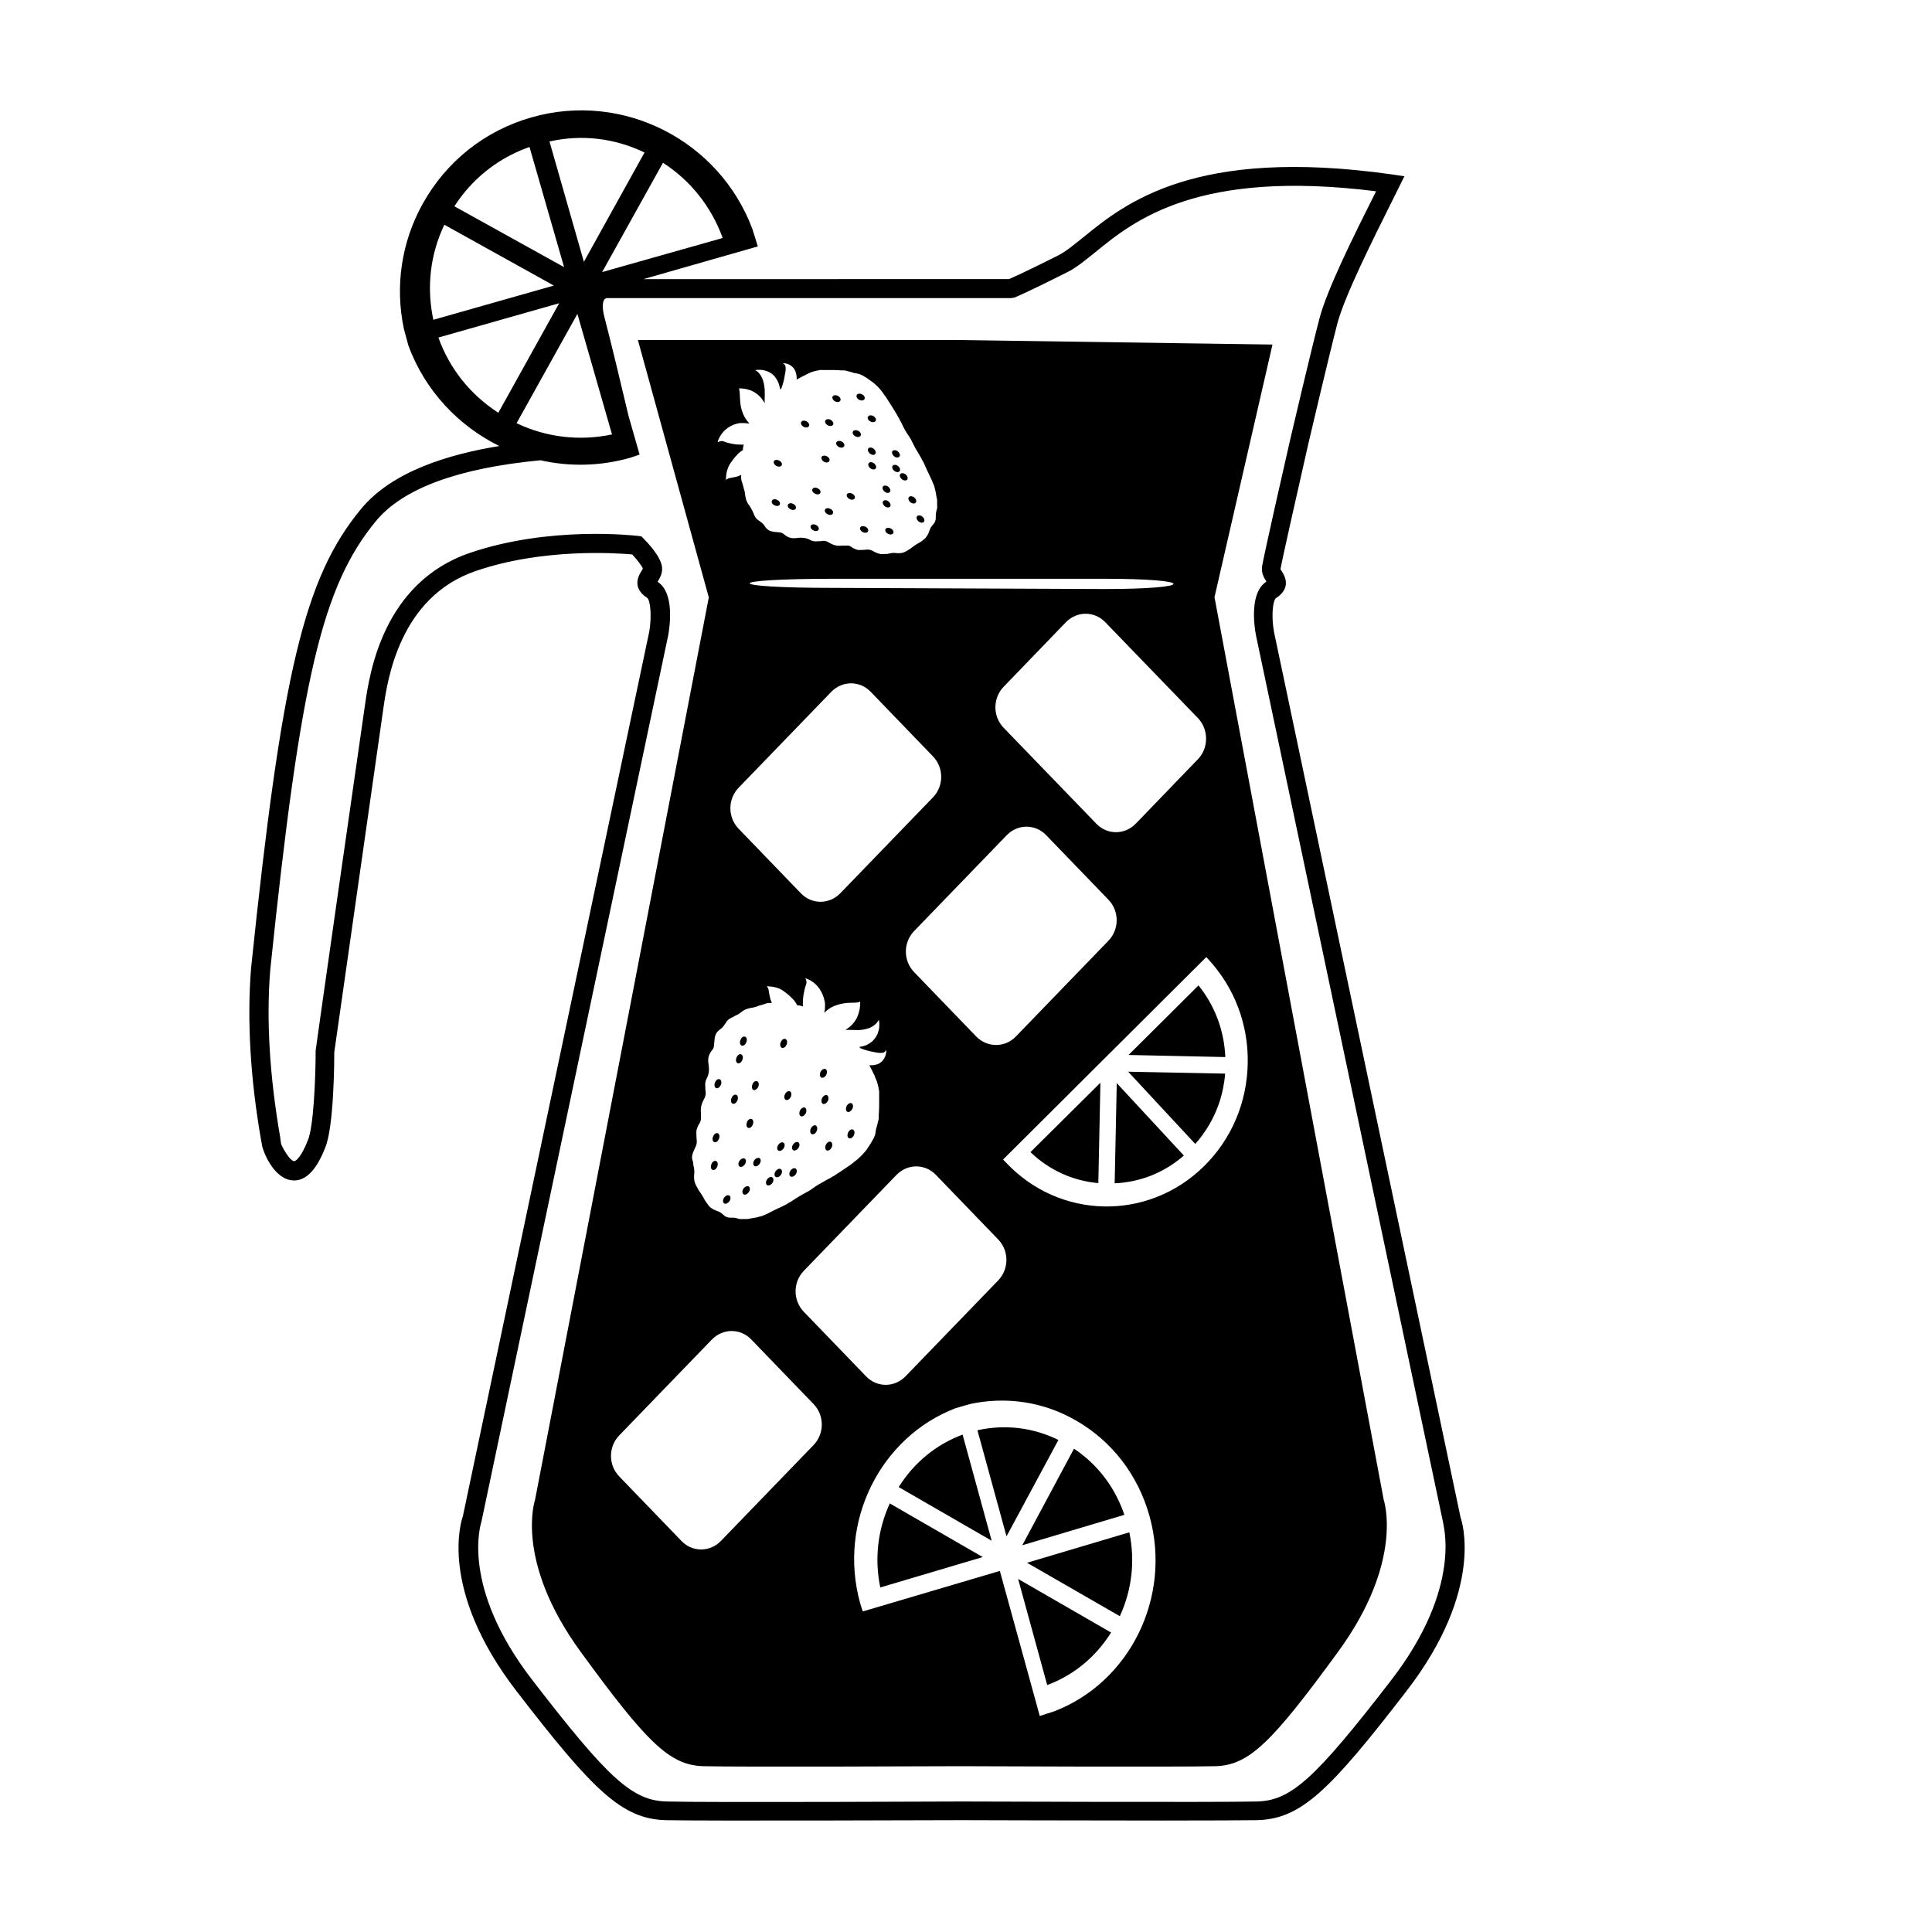
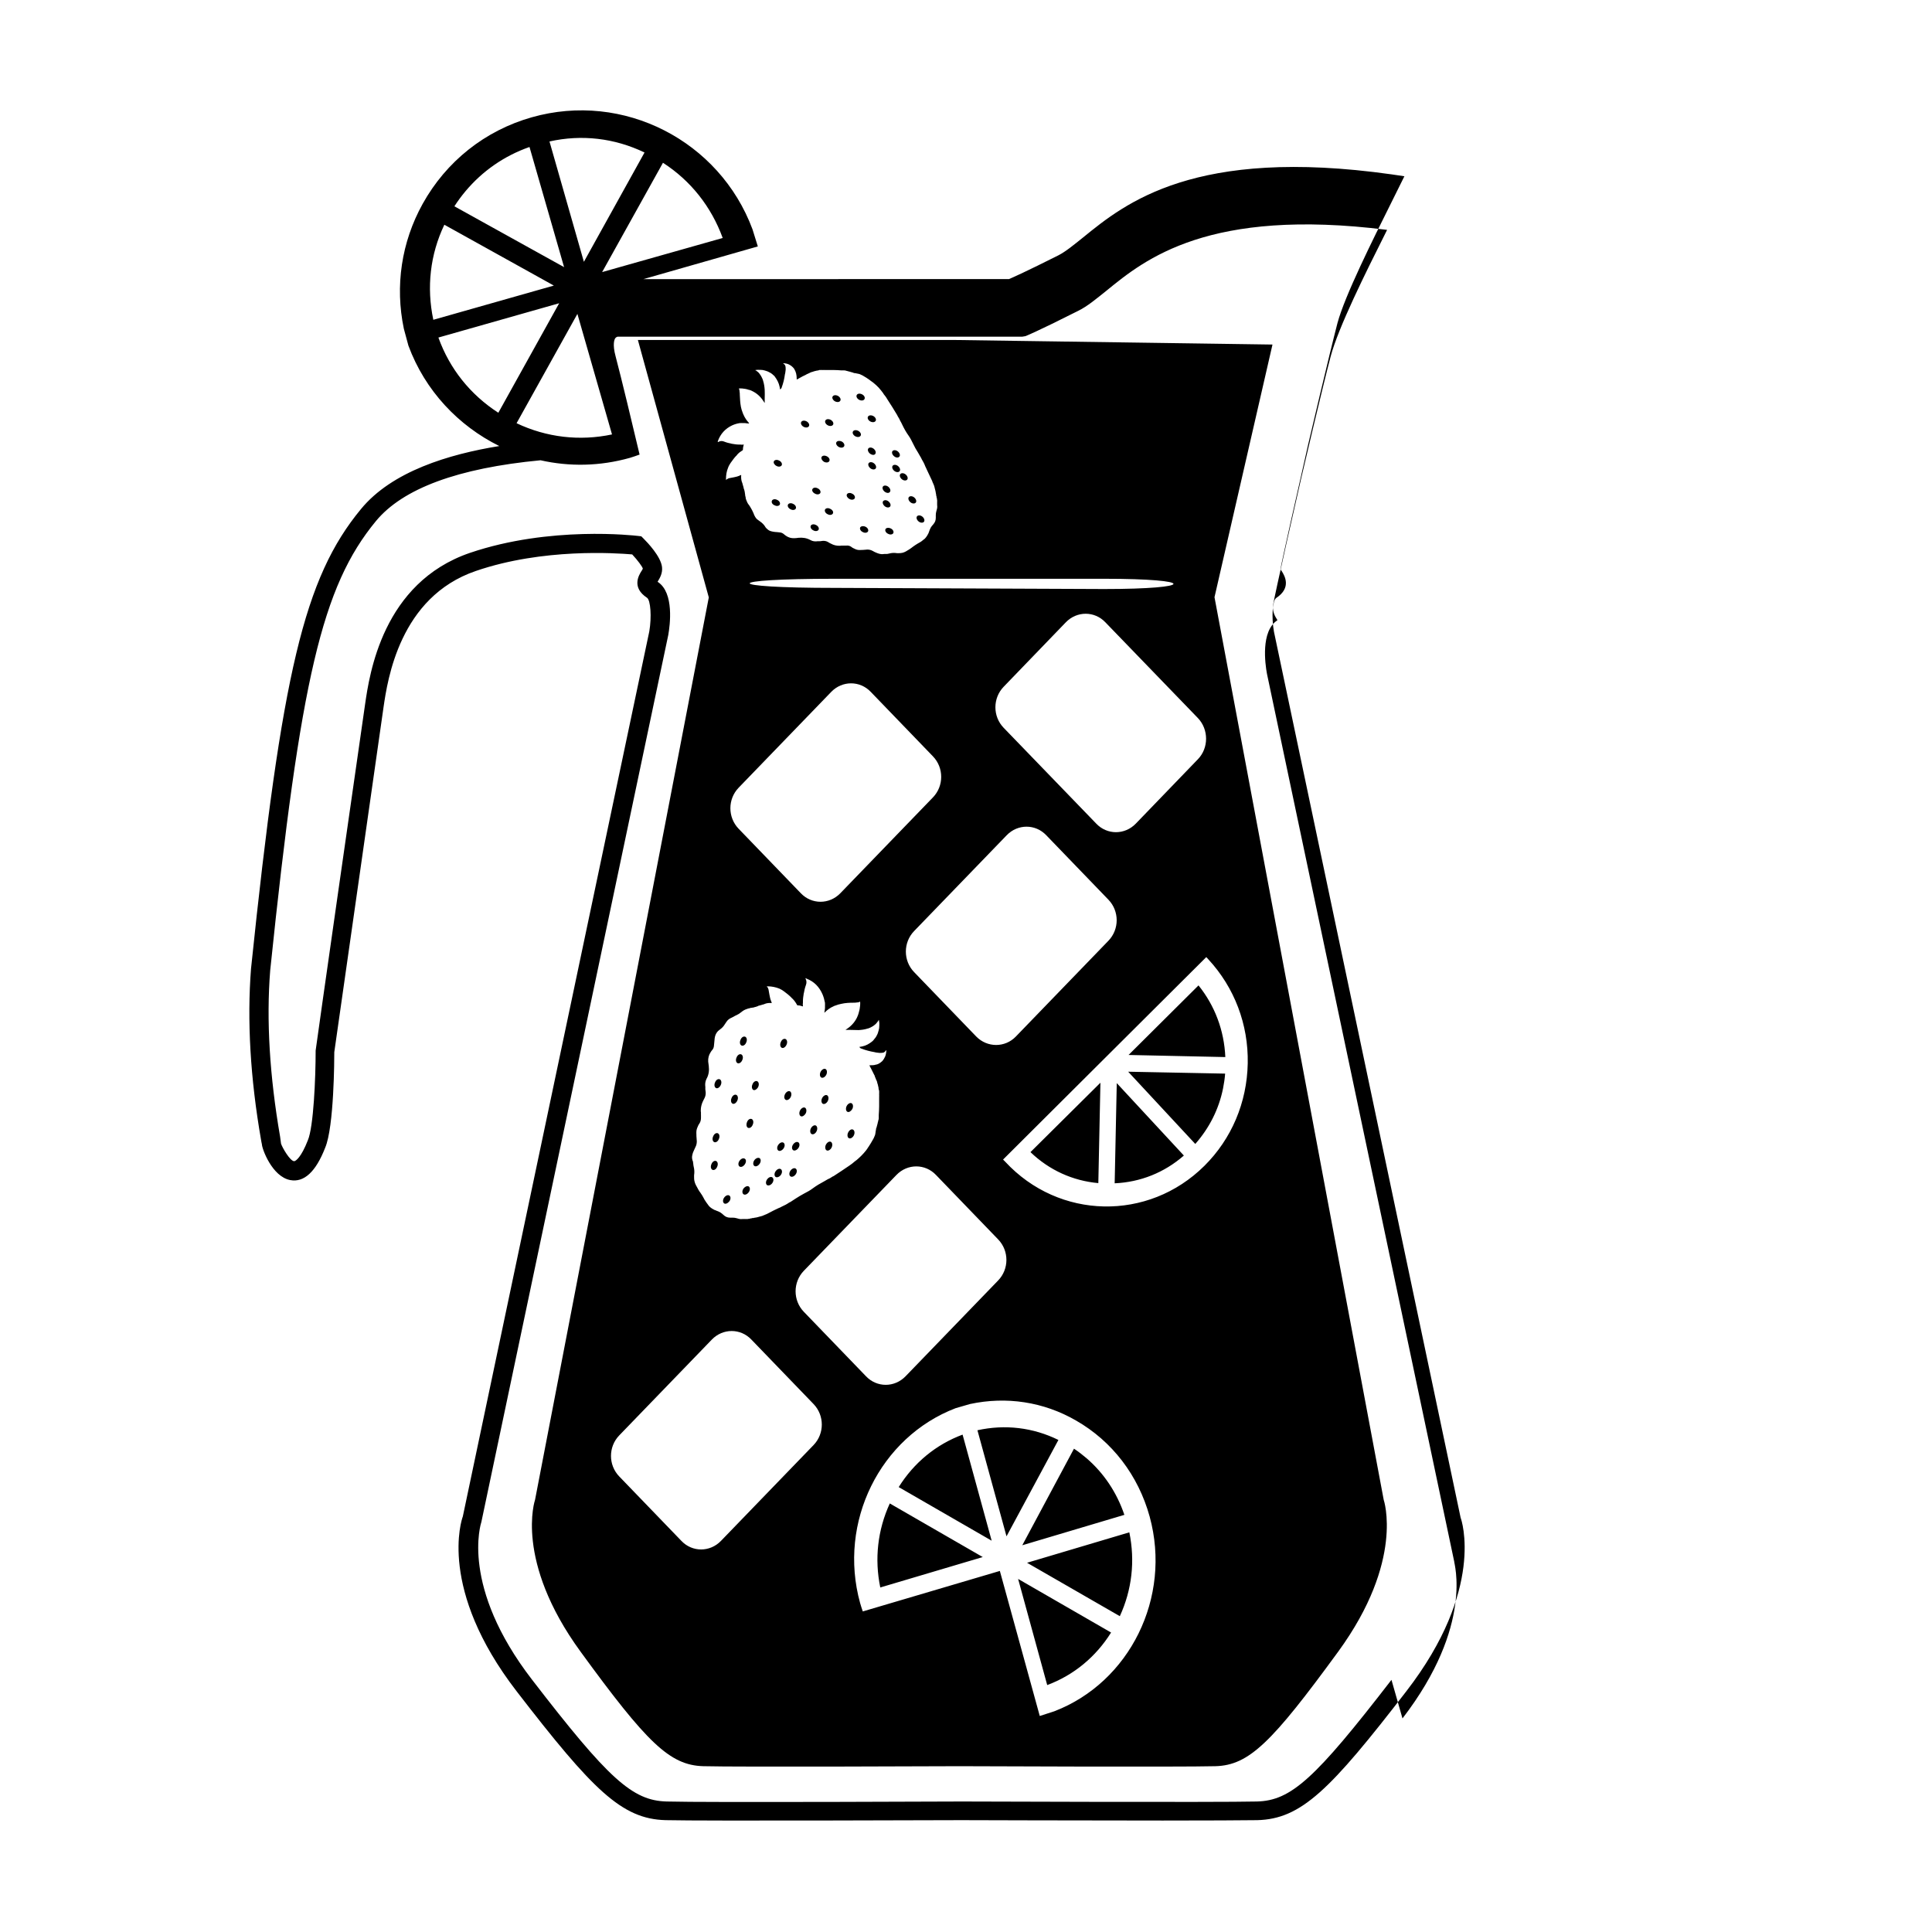
<svg xmlns="http://www.w3.org/2000/svg" fill="#000000" width="800px" height="800px" version="1.1" viewBox="144 144 512 512">
-   <path d="m531.09 546.25-49.473-234.82c-0.707-3.879-0.402-8.363 0.605-8.969 4.133-2.719 2.168-5.945 1.512-7.004-0.152-0.203-0.352-0.555-0.402-0.555 0.203-1.562 4.637-21.16 7.356-33.152 0.051-0.25 5.594-23.832 7.758-32.145 1.914-7.152 9.32-22.016 14.258-31.891l3.477-7.004-3.426-0.504c-52.195-7.356-70.633 7.707-81.668 16.676-2.519 2.016-4.637 3.777-6.602 4.785-8.715 4.383-12.043 5.844-13.098 6.297l-96.883 0.008 30.328-8.664-1.41-4.535c-8.715-23.426-34.16-36.625-58.543-29.676-12.395 3.527-22.621 11.688-28.867 22.922-5.644 10.176-7.356 21.816-4.988 33.102l1.211 4.484c4.434 11.992 13.301 21.262 24.082 26.602-13.352 2.168-28.465 6.699-36.676 16.727-15.012 18.188-20.957 43.227-29.121 121.82-1.059 13.652-0.203 28.918 2.672 45.395 0.102 0.707 0.203 1.008 0.203 1.008 0 1.258 2.719 8.664 7.508 9.574 3.68 0.707 6.801-2.215 9.27-8.566 2.367-5.543 2.418-23.629 2.418-25.34 0 0 11.688-81.77 13.047-91.391 1.059-7.203 4.231-29.223 24.484-36.125 17.785-6.098 37.18-4.734 41.414-4.383 1.461 1.562 2.719 3.273 2.82 3.777-0.051 0.152-0.25 0.504-0.402 0.707-0.656 1.059-2.621 4.281 1.512 7.004 0.957 0.656 1.258 5.09 0.605 8.918l-49.422 234.57c-0.301 0.754-6.648 19.195 14.258 46.301 20.203 26.199 27.859 33.855 39.5 34.16 10.176 0.25 75.469 0 78.395 0 1.914 0 30.883 0.102 53.352 0.102 11.637 0 21.562-0.051 25.039-0.102 11.637-0.301 19.297-7.961 39.5-34.16 20.949-27.109 14.602-45.5 14.398-45.953zm-224.9-287.12c-8.566 1.812-17.332 0.805-25.293-2.973l16.121-28.969zm29.324-52.094s0 0.051-0.051 0.051l-31.891 9.02 16.121-28.969c7.356 4.734 12.797 11.637 15.82 19.898zm-20.707-22.621-16.07 28.969-9.117-31.891c8.512-1.914 17.227-0.906 25.188 2.922zm-47.461 10.277c4.484-5.34 10.227-9.371 16.977-11.738l9.168 31.84-29.07-16.121c0.863-1.359 1.871-2.719 2.926-3.981zm-5.59 8.867 29.02 16.121-31.941 9.07c-1.816-8.566-0.859-17.281 2.922-25.191zm-1.562 29.926s0-0.051 0.051-0.051l31.941-9.07-16.121 29.02c-7.406-4.781-12.898-11.637-15.871-19.898zm252.56 355.69c-20.254 26.25-26.602 31.992-35.621 32.242-10.125 0.25-77.586 0-78.242 0s-68.113 0.301-78.242 0c-9.07-0.25-15.367-5.945-35.621-32.242-19.094-24.738-13.602-41.363-13.453-41.867l49.523-235.03c0.453-2.57 1.613-11.184-2.769-14.055 0 0-0.051 0-0.051-0.051 0-0.051 0.051-0.102 0.051-0.102 0.504-0.855 1.309-2.117 1.109-3.828-0.352-2.82-3.828-6.449-4.887-7.508l-0.605-0.605-0.855-0.102c-0.957-0.102-23.328-2.719-44.535 4.484-23.176 7.91-26.652 32.195-27.809 40.152-1.41 9.621-13.098 91.391-13.098 91.742 0 7.356-0.555 20.254-2.066 23.781-1.762 4.535-3.223 5.543-3.629 5.543-1.109-0.051-3.125-3.578-3.477-4.637 0-0.152-0.102-0.805-0.25-1.863-2.769-16.02-3.68-30.883-2.621-44.082 8.012-77.285 13.754-101.77 28.012-119.05 7.152-8.664 21.816-14.055 43.629-16.121 7.609 1.715 15.719 1.613 23.73-0.656 0.855-0.25 1.664-0.555 2.519-0.855l-2.922-10.227c-1.812-7.656-4.836-20.305-6.348-25.996-0.906-3.324-0.301-4.535-0.102-4.836 0.25-0.352 0.656-0.402 0.605-0.402h107.21l0.906-0.152c0.102-0.051 2.672-1.008 13.957-6.699 2.469-1.211 4.785-3.176 7.559-5.391 10.125-8.262 27.004-22.016 74.312-16.07l-0.352 0.707c-5.34 10.629-12.594 25.191-14.609 32.848-2.215 8.363-7.758 32.043-7.809 32.293-0.754 3.223-7.152 31.387-7.457 33.656-0.203 1.715 0.555 2.973 1.109 3.828 0 0.051 0.051 0.051 0.051 0.102 0 0-0.051 0-0.051 0.051-4.383 2.871-3.223 11.488-2.719 14.156l49.625 235.28c-0.156 0.199 5.336 16.824-13.711 41.562zm-153.91-305.81c0.152-0.402 0.805-0.555 1.359-0.25 0.605 0.25 0.906 0.805 0.754 1.211-0.152 0.402-0.805 0.555-1.359 0.25-0.602-0.254-0.902-0.809-0.754-1.211zm-6.043-5.594c0.152-0.402 0.805-0.555 1.359-0.25 0.605 0.25 0.906 0.805 0.754 1.211-0.152 0.402-0.805 0.555-1.359 0.25-0.605-0.254-0.906-0.809-0.754-1.211zm6.496-4.129c0.152-0.402 0.805-0.555 1.359-0.25 0.605 0.25 0.906 0.805 0.754 1.211-0.152 0.402-0.805 0.555-1.359 0.25-0.602-0.254-0.953-0.809-0.754-1.211zm-2.973-17.785c0.203-0.402 0.805-0.504 1.41-0.203 0.555 0.301 0.855 0.855 0.656 1.258-0.203 0.402-0.805 0.504-1.41 0.203-0.555-0.301-0.855-0.855-0.656-1.258zm5.394 9.27c0.203-0.402 0.805-0.504 1.41-0.203 0.605 0.301 0.855 0.855 0.656 1.258-0.203 0.402-0.805 0.504-1.41 0.203-0.508-0.301-0.809-0.855-0.656-1.258zm5.34-4.133c0.555 0.301 0.855 0.855 0.656 1.258-0.203 0.402-0.805 0.504-1.41 0.203-0.555-0.301-0.855-0.855-0.656-1.258 0.25-0.402 0.855-0.453 1.41-0.203zm-2.32 19.047c-0.152 0.402-0.805 0.555-1.359 0.25-0.605-0.25-0.906-0.805-0.754-1.211 0.152-0.402 0.805-0.555 1.359-0.25 0.605 0.254 0.957 0.805 0.754 1.211zm-2.016-24.586c0.203-0.402 0.805-0.504 1.41-0.203 0.555 0.301 0.855 0.855 0.656 1.258-0.203 0.402-0.805 0.504-1.41 0.203-0.555-0.301-0.855-0.855-0.656-1.258zm1.918-6.348c0.203-0.402 0.805-0.504 1.41-0.203 0.555 0.301 0.855 0.855 0.656 1.258-0.203 0.402-0.805 0.504-1.41 0.203-0.559-0.301-0.859-0.906-0.656-1.258zm3.93 189.53c-0.402-0.203-0.504-0.906-0.203-1.512 0.301-0.605 0.906-0.957 1.309-0.754 0.402 0.203 0.504 0.906 0.203 1.512-0.352 0.602-0.906 0.957-1.309 0.754zm-19.5-172.35c0.152-0.402 0.805-0.555 1.359-0.25 0.605 0.25 0.906 0.805 0.754 1.211-0.152 0.402-0.805 0.555-1.359 0.25-0.551-0.254-0.902-0.809-0.754-1.211zm15.113 180.31c0.402 0.203 0.504 0.906 0.203 1.512-0.301 0.605-0.906 0.957-1.309 0.754-0.402-0.203-0.504-0.906-0.203-1.512 0.352-0.652 0.906-0.957 1.309-0.754zm-2.516-17.031c-0.402-0.203-0.504-0.906-0.203-1.512 0.301-0.605 0.906-0.957 1.309-0.754 0.402 0.203 0.504 0.906 0.203 1.512-0.301 0.605-0.906 0.957-1.309 0.754zm8.41 13.805c0.402 0.203 0.504 0.906 0.203 1.512-0.301 0.605-0.906 0.957-1.309 0.754s-0.504-0.906-0.203-1.512c0.305-0.652 0.906-1.004 1.309-0.754zm-21.512-166.66c0.152-0.402 0.805-0.555 1.359-0.25 0.605 0.25 0.906 0.805 0.754 1.211-0.152 0.402-0.805 0.555-1.359 0.25-0.602-0.203-0.953-0.758-0.754-1.211zm28.215 137.54-0.051-0.051c0.051-0.051 0.051 0 0.051 0.051zm-2.672 33.148c0.051 0 0.051 0 0 0 0.051 0 0.051 0 0 0zm-10.93-13.148c0.402 0.203 0.504 0.906 0.203 1.512s-0.906 0.957-1.309 0.754c-0.402-0.203-0.504-0.906-0.203-1.512 0.301-0.602 0.902-0.957 1.309-0.754zm19.848-163.23c-0.504-0.402-0.707-1.008-0.453-1.359 0.25-0.352 0.906-0.352 1.41 0.051 0.504 0.402 0.707 1.008 0.453 1.359-0.25 0.352-0.906 0.352-1.41-0.051zm-3.023 13c0.605 0.25 0.906 0.805 0.754 1.211-0.152 0.402-0.805 0.555-1.359 0.25-0.605-0.25-0.906-0.805-0.754-1.211 0.152-0.402 0.805-0.504 1.359-0.25zm-11.586-8.969c0.152-0.402 0.805-0.555 1.359-0.25 0.605 0.25 0.906 0.805 0.754 1.211-0.152 0.402-0.805 0.555-1.359 0.25-0.555-0.254-0.906-0.809-0.754-1.211zm16.879 2.066c-0.504-0.402-0.707-1.008-0.453-1.359 0.25-0.352 0.906-0.352 1.41 0.051s0.707 1.008 0.453 1.359c-0.254 0.352-0.906 0.352-1.41-0.051zm-3.328-9.625c0.504 0.402 0.707 1.008 0.453 1.359-0.25 0.352-0.906 0.352-1.41-0.051-0.504-0.402-0.707-1.008-0.453-1.359 0.254-0.352 0.906-0.352 1.41 0.051zm5.492 14.711c-0.504-0.402-0.707-1.008-0.453-1.359 0.25-0.352 0.906-0.352 1.41 0.051 0.504 0.402 0.707 1.008 0.453 1.359-0.25 0.352-0.906 0.352-1.41-0.051zm-43.023-40.102-0.051 0.051c-0.051-0.051 0-0.051 0.051-0.051zm30.277 2.617v0 0zm6.246 20.203c-0.504-0.402-0.707-1.008-0.453-1.359 0.25-0.352 0.906-0.352 1.41 0.051 0.504 0.402 0.707 1.008 0.453 1.359-0.301 0.402-0.906 0.355-1.41-0.051zm-7.656 18.641c0.605 0.25 0.906 0.805 0.754 1.211-0.152 0.402-0.805 0.555-1.359 0.25-0.605-0.25-0.906-0.805-0.754-1.211 0.148-0.348 0.754-0.5 1.359-0.25zm0.703-29.117c0.203-0.402 0.805-0.504 1.41-0.203 0.555 0.301 0.855 0.855 0.656 1.258-0.203 0.402-0.805 0.504-1.41 0.203-0.555-0.301-0.855-0.855-0.656-1.258zm-2.969-5.746c0.203-0.402 0.805-0.504 1.41-0.203 0.605 0.301 0.855 0.855 0.656 1.258-0.203 0.402-0.805 0.504-1.41 0.203-0.559-0.301-0.859-0.852-0.656-1.258zm8.41 28.164c0.504 0.402 0.707 1.008 0.453 1.359-0.25 0.352-0.906 0.352-1.41-0.051-0.504-0.402-0.707-1.008-0.453-1.359 0.305-0.352 0.906-0.352 1.41 0.051zm-9.418-18.488c0.203-0.402 0.805-0.504 1.41-0.203 0.555 0.301 0.855 0.855 0.656 1.258-0.203 0.402-0.805 0.504-1.41 0.203-0.559-0.301-0.859-0.855-0.656-1.258zm8.41 15.918c-0.504-0.402-0.707-1.008-0.453-1.359 0.25-0.352 0.906-0.352 1.41 0.051 0.504 0.402 0.707 1.008 0.453 1.359-0.25 0.402-0.906 0.352-1.41-0.051zm-2.82-7.504c0.504 0.402 0.707 1.008 0.453 1.359-0.25 0.352-0.906 0.352-1.41-0.051-0.504-0.402-0.707-1.008-0.453-1.359 0.254-0.355 0.906-0.355 1.41 0.051zm-1.059-2.57c-0.504-0.402-0.707-1.008-0.453-1.359 0.25-0.352 0.906-0.352 1.41 0.051 0.504 0.402 0.707 1.008 0.453 1.359-0.25 0.402-0.855 0.352-1.41-0.051zm-32.594 177.14c0.25-0.656 0.805-1.008 1.258-0.805 0.402 0.203 0.555 0.855 0.25 1.512-0.25 0.656-0.805 1.008-1.258 0.805-0.402-0.199-0.504-0.855-0.25-1.512zm-9.172 12.648c-0.402-0.203-0.555-0.855-0.25-1.512 0.25-0.656 0.805-1.008 1.258-0.805 0.402 0.203 0.555 0.855 0.25 1.512-0.25 0.652-0.805 1.004-1.258 0.805zm82.121 99.5 13.703-25.594c1.211 0.805 2.316 1.664 3.375 2.57 4.535 3.93 7.961 9.02 9.977 14.965zm-15.82-29.32 7.707 28.113-24.637-14.207c4.035-6.449 9.879-11.285 16.93-13.906-0.047 0 0 0 0 0zm-19.293 18.238 24.637 14.207-27.156 8.062c-1.562-7.559-0.707-15.215 2.519-22.27zm-46.555-95.773c-0.402-0.203-0.555-0.855-0.25-1.512 0.25-0.656 0.805-1.008 1.258-0.805 0.402 0.203 0.555 0.855 0.25 1.512-0.25 0.652-0.805 1.004-1.258 0.805zm4.887-10.18c-0.402-0.203-0.555-0.855-0.25-1.512 0.25-0.656 0.805-1.008 1.258-0.805 0.402 0.203 0.555 0.855 0.25 1.512-0.297 0.656-0.852 1.008-1.258 0.805zm-4.383-4.129c-0.402-0.203-0.555-0.855-0.25-1.512 0.25-0.656 0.805-1.008 1.258-0.805 0.402 0.203 0.555 0.855 0.25 1.512-0.301 0.652-0.852 1.004-1.258 0.805zm2.117 30.531c-0.352-0.301-0.352-0.957 0.051-1.512 0.402-0.555 1.008-0.805 1.41-0.504 0.352 0.301 0.352 0.957-0.051 1.512-0.453 0.555-1.059 0.805-1.41 0.504zm107.11-34.863 25.695 0.504c-0.102 1.309-0.301 2.672-0.555 3.93-1.109 5.492-3.629 10.48-7.356 14.711zm-103.53-2.269c-0.402-0.203-0.555-0.855-0.25-1.512 0.25-0.656 0.805-1.008 1.258-0.805 0.402 0.203 0.555 0.855 0.25 1.512-0.25 0.605-0.805 1.008-1.258 0.805zm122.17-20.605c4.332 5.391 6.801 11.941 7.106 18.992l-25.645-0.555zm-21.664 25.895 17.785 19.195c-5.188 4.535-11.539 7.055-18.34 7.356zm-80.859 13.504c-0.402-0.203-0.504-0.906-0.203-1.512 0.301-0.605 0.906-0.957 1.309-0.754 0.402 0.203 0.504 0.906 0.203 1.512-0.301 0.652-0.906 0.957-1.309 0.754zm54.715 117.89 24.637 14.207c-4.031 6.449-9.875 11.285-16.879 13.906h-0.051zm10.68-36.828-13.754 25.543-7.707-28.113c7.305-1.609 14.711-0.754 21.461 2.57zm18.793 24.484c1.562 7.559 0.707 15.215-2.519 22.219l-24.586-14.156zm-26.199-100.76 18.539-18.391-0.555 26.602c-6.75-0.602-12.996-3.422-17.984-8.211-0.051 0-0.051 0 0 0zm48.77-147.06 15.367-66.957-84.289-1.211-83.887 0.004 18.793 68.215-46.047 239.16s-5.543 16.07 12.043 40.203c17.582 24.133 23.629 30.129 32.547 30.379s67.863 0 67.863 0 58.945 0.25 67.863 0c8.918-0.25 14.965-6.297 32.547-30.379 17.582-24.133 12.043-40.203 12.043-40.203zm-4.383 42.926-16.473 17.078c-2.922 3.023-7.609 3.023-10.48 0l-24.535-25.391c-2.922-3.023-2.922-7.859 0-10.883l16.473-17.078c2.922-3.023 7.609-3.023 10.48 0l24.535 25.391c2.871 3.023 2.871 7.91 0 10.883zm-58.746 73.508-16.473-17.078c-2.922-3.023-2.922-7.859 0-10.883l24.535-25.391c2.922-3.023 7.609-3.023 10.48 0l16.473 17.078c2.922 3.023 2.922 7.859 0 10.883l-24.535 25.391c-2.871 2.973-7.559 2.973-10.48 0zm5.793 53.754c2.922 3.023 2.922 7.859 0 10.883l-24.535 25.391c-2.922 3.023-7.609 3.023-10.48 0l-16.473-17.078c-2.922-3.023-2.922-7.859 0-10.883l24.535-25.391c2.922-3.023 7.609-3.023 10.48 0zm-41.816-91.742c-2.922 3.023-7.609 3.023-10.48 0l-16.473-17.078c-2.922-3.023-2.922-7.859 0-10.883l24.535-25.391c2.922-3.023 7.609-3.023 10.48 0l16.473 17.078c2.922 3.023 2.922 7.859 0 10.883zm69.879-83.332c24.637 0 24.434 2.719 0 2.719l-71.34-0.301c-30.078 0-30.078-2.418 0-2.418h71.34zm-102.38-36.273c0-0.102 0.051-0.203 0.051-0.25 0.707-1.914 1.965-3.273 3.777-4.133 0.656-0.301 1.359-0.504 2.066-0.605h0.203 0.102 0.051 0.051c0.051 0 0.102-0.051 0.152 0h0.555c0.203 0 0.352 0 0.555 0.051 0.203 0 0.402 0.051 0.605 0.051 0.051 0 0.152 0.051 0.152-0.051-0.051-0.051-0.102-0.102-0.102-0.152-0.301-0.301-0.504-0.605-0.754-0.957-0.25-0.402-0.504-0.805-0.656-1.211-0.051-0.152-0.152-0.301-0.203-0.504-0.203-0.504-0.352-1.008-0.453-1.512-0.203-1.059-0.25-2.117-0.301-3.223 0-0.25 0-0.504-0.051-0.754 0-0.301-0.051-0.605-0.203-0.906 0.301-0.051 0.605 0 0.906 0 0.605 0.051 1.16 0.152 1.715 0.352h0.051c0.453 0.102 0.855 0.301 1.211 0.504 1.211 0.656 2.117 1.613 2.82 2.769 0.051 0.051 0.051 0.152 0.152 0.203v-1.211c0-0.754 0.051-1.461 0-2.215-0.051-0.805-0.152-1.562-0.402-2.367-0.051-0.102-0.051-0.152-0.051-0.25-0.152-0.402-0.352-0.805-0.555-1.16-0.152-0.25-0.352-0.504-0.504-0.707-0.25-0.301-0.555-0.504-0.855-0.707h-0.051s-0.051 0-0.051-0.051c0-0.051 0.051-0.051 0.051-0.051h0.051c0.203-0.051 0.402-0.051 0.656-0.051 0.402 0 0.805 0 1.211 0.051 0.152 0 0.25 0.102 0.402 0.102 0.051 0 0.102 0 0.203 0.051 0.402 0.102 0.805 0.25 1.211 0.504 0.102 0 0.152 0.051 0.203 0.102 0.25 0.152 0.504 0.301 0.656 0.504 0.051 0.051 0.102 0.102 0.152 0.102 0.152 0.102 0.301 0.301 0.402 0.453 0.555 0.754 1.008 1.613 1.211 2.57 0.051 0.203 0.051 0.352 0.102 0.555 0 0.051 0 0.152 0.051 0.203 0.152-0.102 0.25-0.25 0.352-0.352 0-0.051 0.051-0.102 0.051-0.152 0.402-1.109 0.707-2.266 0.855-3.477 0-0.051 0.051-0.152 0.051-0.203 0.051-0.102 0-0.152 0.051-0.25 0.051-0.25 0.051-0.555 0.102-0.805 0-0.352 0-0.707-0.102-1.059-0.051-0.102-0.102-0.203-0.152-0.25-0.152-0.152-0.301-0.301-0.453-0.402h0.102c0.051 0.051 0.102 0 0.102 0 0.555 0.051 1.059 0.152 1.512 0.402l0.051 0.051c0.25 0.102 0.453 0.25 0.656 0.453 0.152 0.102 0.25 0.25 0.352 0.352 0.102 0.102 0.203 0.25 0.25 0.352 0.203 0.352 0.352 0.707 0.453 1.109 0.102 0.453 0.152 0.855 0.152 1.309v0.301c0.25-0.102 0.504-0.25 0.754-0.402 0.555-0.301 1.059-0.605 1.664-0.855l0.051-0.051c0.051-0.051 0.102 0 0.102-0.051 0.051-0.051 0.102 0 0.102-0.051 0.203-0.102 0.352-0.152 0.555-0.25 0.051-0.051 0.102 0 0.102-0.051 0.051 0 0.051 0 0.102-0.051 0.051-0.051 0.152-0.051 0.203-0.102 0.051 0 0.102-0.051 0.152-0.051 0.102-0.051 0.203-0.102 0.301-0.102 0.051 0 0.152-0.051 0.203-0.051 0.102-0.051 0.152-0.051 0.25-0.102 0.25-0.051 0.555-0.152 0.805-0.203h0.152c0.051 0 0.102-0.051 0.203-0.051 0.051 0 0.152-0.051 0.203-0.051s0.102 0 0.102-0.051c0.051 0 0.152-0.051 0.203 0h0.102c0.051 0 0.152-0.051 0.203 0h0.102c0.051 0 0.102-0.051 0.152 0h0.102 0.152 0.051c0.051 0 0.102-0.051 0.152 0h0.102c0.051 0 0.102-0.051 0.152 0h0.555 0.352 0.152 1.211c0.707 0 1.41 0.051 2.117 0.102h0.656c0.203 0 0.402 0 0.605 0.102 0.152 0.051 0.301 0.051 0.402 0.102 0.051 0 0.102 0 0.152 0.051 0.102 0 0.152 0.051 0.25 0.051 0.352 0.102 0.707 0.203 1.059 0.301 0.051 0 0.102 0.051 0.152 0.102h0.152c0.25 0.051 0.555 0.051 0.805 0.152h0.102c0.051 0 0.102 0.051 0.152 0.051 0.152 0 0.25 0.051 0.402 0.102 0.504 0.203 0.957 0.453 1.41 0.754 0.203 0.102 0.402 0.25 0.555 0.352 0.301 0.203 0.605 0.402 0.855 0.605l0.051 0.051c0.555 0.352 1.008 0.754 1.461 1.16 0.453 0.402 0.855 0.855 1.258 1.359 0.25 0.352 0.555 0.656 0.754 1.059l0.051 0.051c0.352 0.402 0.656 0.855 0.906 1.309 0.855 1.309 1.715 2.672 2.519 4.031 0.051 0.102 0.152 0.25 0.203 0.402 0.203 0.352 0.453 0.707 0.605 1.109 0.051 0.051 0.051 0.102 0.051 0.102 0.203 0.301 0.352 0.656 0.504 0.957 0.504 1.059 1.059 2.066 1.715 2.973 0.504 0.707 0.855 1.461 1.258 2.266 0.352 0.754 0.754 1.461 1.211 2.168 0.25 0.453 0.504 0.855 0.754 1.309 0.051 0.051 0.102 0.152 0.102 0.203 0.051 0.051 0.102 0.102 0.102 0.203 0.402 0.656 0.754 1.309 1.008 2.016 0.152 0.25 0.25 0.555 0.402 0.855 0.402 0.855 0.805 1.715 1.211 2.57 0.152 0.25 0.25 0.555 0.352 0.855 0.051 0.051 0 0.102 0.051 0.102 0.051 0.051 0.051 0.152 0.102 0.203s0 0.102 0.051 0.152c0 0.051 0 0.102 0.051 0.102 0.102 0.152 0.102 0.301 0.152 0.453 0.051 0.102 0.102 0.25 0.102 0.402 0 0.051 0.051 0.102 0.051 0.152 0.152 0.453 0.203 0.906 0.301 1.41 0 0.152 0.102 0.301 0.051 0.453 0 0.051 0 0.102 0.051 0.102 0.051 0.102 0.051 0.25 0.051 0.352 0 0.051 0 0.102 0.051 0.152 0 0.102 0.051 0.152 0.051 0.25v0.102c0 0.102 0.051 0.152 0.051 0.25v0.102c0 0.051 0.051 0.102 0 0.152v0.051c0 0.051 0.051 0.102 0 0.152v0.051 0.152 0.051 0.152c-0.051 0.051 0.051 0.102 0 0.152v0.051 0.152c0.051 0.402 0.051 0.754-0.051 1.16-0.051 0.203-0.102 0.352-0.152 0.555-0.102 0.352-0.152 0.707-0.152 1.059v0.707c0 0.656-0.203 1.211-0.656 1.715-0.102 0.152-0.203 0.25-0.352 0.402-0.25 0.301-0.402 0.605-0.555 0.957-0.102 0.25-0.203 0.555-0.301 0.805 0 0.102-0.102 0.25-0.152 0.352-0.25 0.504-0.555 0.957-0.957 1.359-0.051 0.051-0.102 0.051-0.152 0.102-0.402 0.352-0.855 0.707-1.359 0.957-0.102 0.051-0.25 0.152-0.352 0.203-0.402 0.25-0.805 0.504-1.211 0.805-0.301 0.25-0.605 0.453-0.906 0.656-0.051 0.051-0.102 0.051-0.152 0.102-0.555 0.352-1.109 0.707-1.715 0.855-0.402 0.102-0.754 0.102-1.16 0.102-0.25 0-0.453 0-0.707-0.051-0.555-0.051-1.109 0-1.664 0.152-0.152 0.051-0.352 0.051-0.504 0.102h-0.102-0.102c-0.051 0-0.152 0.051-0.203 0h-0.051c-0.051 0-0.102 0.051-0.152 0-0.453 0.051-0.855 0.102-1.309 0-0.504-0.102-0.957-0.301-1.41-0.504-0.203-0.102-0.402-0.203-0.555-0.301-0.453-0.25-0.906-0.352-1.41-0.352-0.402 0.051-0.855 0.051-1.258 0.102h-0.25c-0.301 0.051-0.605 0-0.906 0-0.453-0.051-0.855-0.25-1.258-0.453-0.203-0.102-0.402-0.203-0.555-0.352-0.402-0.301-0.855-0.402-1.359-0.352h-0.605-0.152c-0.051 0-0.102 0.051-0.152 0h-0.051c-0.051 0-0.102 0.051-0.152 0h-0.051c-0.051 0-0.102 0.051-0.152 0-0.152 0.051-0.352 0.051-0.504 0.051-0.754 0-1.512-0.152-2.215-0.555-0.203-0.102-0.453-0.203-0.656-0.352-0.102-0.051-0.203-0.102-0.25-0.152-0.504-0.25-1.059-0.301-1.613-0.203-0.152 0.051-0.352 0.051-0.504 0.051h-0.051c-0.051 0-0.152 0.051-0.203 0h-0.051-0.152c-0.707 0.102-1.359 0.051-1.965-0.301-1.008-0.555-2.066-0.707-3.176-0.605-0.352 0.051-0.707 0.102-1.059 0.102-0.805 0.051-1.562-0.152-2.215-0.605-0.203-0.152-0.453-0.301-0.656-0.504-0.25-0.203-0.555-0.352-0.906-0.402-0.301-0.051-0.605-0.051-0.906-0.102-0.301 0-0.656-0.051-0.957-0.102-0.25-0.051-0.555-0.102-0.805-0.203-0.402-0.152-0.707-0.402-1.008-0.707-0.152-0.152-0.301-0.352-0.402-0.555-0.301-0.453-0.707-0.855-1.211-1.211-0.203-0.152-0.352-0.25-0.555-0.402-0.504-0.301-0.805-0.805-1.059-1.359-0.051-0.102-0.102-0.203-0.102-0.301-0.102-0.152-0.152-0.301-0.203-0.453-0.102-0.152-0.152-0.301-0.25-0.504-0.203-0.402-0.453-0.805-0.707-1.211-0.051-0.051-0.102-0.152-0.152-0.203-0.301-0.352-0.504-0.805-0.656-1.211-0.102-0.25-0.203-0.555-0.203-0.855 0-0.051 0-0.102-0.051-0.152-0.051-0.102-0.051-0.152-0.051-0.25v-0.102c0-0.102-0.051-0.152-0.051-0.25v-0.102c0-0.102-0.051-0.152-0.051-0.25v-0.102c-0.051-0.301-0.102-0.555-0.203-0.855 0-0.051 0-0.051-0.051-0.102-0.051-0.051-0.051-0.152-0.051-0.203v-0.051c-0.051-0.051 0-0.102-0.051-0.152v-0.051c-0.051-0.051 0-0.102-0.051-0.152v-0.051c-0.051-0.051 0-0.102-0.051-0.102v-0.051c-0.051-0.051 0-0.102-0.051-0.152v-0.051c-0.051-0.051 0-0.102-0.051-0.102v-0.051c-0.051-0.051 0-0.102-0.051-0.152v-0.051c-0.051-0.051 0-0.102-0.051-0.152v-0.051c-0.051-0.051-0.051-0.152-0.102-0.203-0.203-0.605-0.25-1.211-0.203-1.812v-0.102c-0.102 0-0.203 0.102-0.301 0.102-0.051 0.051-0.152 0.051-0.203 0.102-0.453 0.203-0.957 0.301-1.41 0.402-0.453 0.102-0.855 0.152-1.309 0.25-0.102 0.051-0.203 0.051-0.25 0.102-0.203 0.102-0.402 0.203-0.555 0.402v-0.051c0.051-0.051 0-0.152 0-0.203 0-1.059 0.152-2.066 0.555-3.023 0.152-0.453 0.402-0.855 0.656-1.258 0.453-0.605 0.855-1.211 1.359-1.762 0.152-0.152 0.301-0.25 0.402-0.453 0.402-0.453 0.855-0.805 1.359-1.109 0.051-0.051 0.152-0.051 0.152-0.152 0-0.402 0.051-0.754 0.152-1.109 0-0.102 0.051-0.203 0.102-0.25-0.051 0-0.051-0.051-0.102-0.051-0.25 0.051-0.555 0.051-0.805 0h-0.402c-0.605 0-1.211-0.102-1.812-0.203-0.051 0-0.152 0-0.203-0.051-0.301-0.051-0.605-0.152-0.906-0.203-0.352-0.102-0.707-0.203-1.059-0.352-0.504-0.203-1.008-0.152-1.461 0.102-0.051 0-0.051 0.051-0.102 0.051-0.051 0-0.051-0.051-0.051-0.051-0.027 0.047-0.027 0.047-0.027-0.004zm-6.75 189.08c0.102-0.555 0.301-1.059 0.555-1.562 0.102-0.203 0.203-0.402 0.301-0.656 0.25-0.453 0.352-1.008 0.352-1.512-0.051-0.453-0.051-0.906-0.102-1.41v-0.301c-0.051-0.352 0-0.656 0-1.008 0.051-0.504 0.25-0.957 0.453-1.41 0.102-0.203 0.203-0.402 0.352-0.605 0.301-0.453 0.402-0.957 0.402-1.512v-0.656-0.152c0-0.051-0.051-0.102 0-0.152v-0.051c0-0.051-0.051-0.102 0-0.152v-0.051c0-0.051-0.051-0.102 0-0.152-0.051-0.203-0.051-0.402-0.051-0.555 0-0.855 0.203-1.664 0.555-2.418 0.102-0.25 0.25-0.453 0.352-0.707 0.051-0.102 0.102-0.203 0.152-0.301 0.25-0.555 0.301-1.16 0.203-1.762-0.051-0.203-0.051-0.352-0.051-0.555v-0.051c0-0.051-0.051-0.152 0-0.203v-0.051-0.152c-0.102-0.754-0.051-1.461 0.301-2.168 0.605-1.059 0.754-2.215 0.605-3.426-0.051-0.402-0.102-0.754-0.152-1.16-0.051-0.906 0.152-1.715 0.605-2.418 0.152-0.25 0.301-0.504 0.504-0.707 0.25-0.301 0.352-0.605 0.402-0.957 0.051-0.352 0.051-0.656 0.102-1.008 0.051-0.352 0.051-0.707 0.102-1.059 0.051-0.301 0.102-0.605 0.203-0.855 0.152-0.402 0.402-0.805 0.707-1.109 0.203-0.152 0.352-0.301 0.555-0.453 0.504-0.352 0.906-0.805 1.211-1.309 0.152-0.203 0.25-0.402 0.402-0.605 0.352-0.555 0.805-0.906 1.41-1.16 0.102-0.051 0.203-0.102 0.301-0.152 0.152-0.102 0.301-0.152 0.453-0.25 0.152-0.102 0.301-0.152 0.504-0.25 0.453-0.203 0.855-0.453 1.211-0.754 0.051-0.051 0.152-0.102 0.203-0.152 0.352-0.301 0.805-0.555 1.258-0.707 0.301-0.102 0.555-0.203 0.855-0.25 0.051 0 0.102 0 0.152-0.051 0.102-0.051 0.203-0.051 0.25-0.051h0.102c0.102 0 0.152-0.051 0.25-0.051h0.102c0.102-0.051 0.152-0.051 0.25-0.051 0.051 0 0.102 0 0.102-0.051 0.301-0.051 0.605-0.152 0.855-0.25 0.051 0 0.051 0 0.102-0.051 0.051-0.051 0.152-0.051 0.203-0.102h0.051c0.051-0.051 0.102 0 0.152-0.051h0.051c0.051-0.051 0.102 0 0.152-0.051h0.051c0.051-0.051 0.102 0 0.102-0.051h0.051c0.051-0.051 0.102 0 0.152-0.051h0.051c0.051-0.051 0.102 0 0.102-0.051h0.051c0.051-0.051 0.102 0 0.152-0.051h0.051c0.051-0.051 0.102-0.051 0.152-0.051h0.051c0.051-0.051 0.152-0.051 0.203-0.102 0.605-0.25 1.211-0.301 1.812-0.25h0.102c0-0.152-0.102-0.25-0.102-0.352-0.051-0.102-0.051-0.152-0.102-0.25-0.203-0.504-0.301-1.059-0.402-1.562-0.102-0.453-0.152-0.957-0.25-1.41-0.051-0.102-0.051-0.203-0.102-0.301-0.102-0.25-0.203-0.402-0.402-0.555h0.051c0.051 0.051 0.152 0 0.203 0 1.059 0 2.117 0.203 3.125 0.605 0.453 0.203 0.855 0.453 1.258 0.754 0.605 0.453 1.258 0.957 1.812 1.512 0.152 0.152 0.25 0.301 0.453 0.453 0.453 0.453 0.805 0.957 1.109 1.512 0.051 0.051 0.051 0.152 0.152 0.203 0.402 0 0.754 0.051 1.16 0.203 0.102 0 0.203 0.051 0.25 0.102 0-0.051 0.051-0.051 0.051-0.102-0.051-0.301-0.051-0.605 0-0.906v-0.402c0-0.656 0.102-1.309 0.203-1.965 0-0.051 0-0.152 0.051-0.203 0.051-0.352 0.152-0.656 0.203-1.008 0.102-0.402 0.203-0.754 0.352-1.16 0.203-0.555 0.152-1.109-0.102-1.613 0-0.051-0.051-0.051-0.051-0.102 0-0.102 0.051-0.051 0.051-0.051s0.051 0 0.051 0.051c0.102 0 0.203 0.051 0.25 0.102 1.965 0.754 3.324 2.168 4.18 4.133 0.301 0.707 0.504 1.461 0.656 2.266v0.203 0.102 0.051 0.051c0 0.051 0.051 0.102 0 0.152v0.605c0 0.203 0 0.402-0.051 0.605 0 0.203-0.051 0.402-0.102 0.656 0 0.051-0.051 0.152 0.051 0.152 0.051-0.051 0.102-0.102 0.152-0.152 0.301-0.301 0.605-0.555 0.957-0.805 0.402-0.301 0.805-0.504 1.258-0.707 0.152-0.102 0.301-0.152 0.504-0.203 0.504-0.203 1.008-0.352 1.562-0.453 1.059-0.25 2.168-0.301 3.273-0.301 0.25 0 0.504 0 0.754-0.051 0.301 0 0.656-0.051 0.957-0.25 0.051 0.352 0 0.656 0 1.008-0.051 0.656-0.152 1.258-0.352 1.863v0.051c-0.102 0.453-0.301 0.906-0.504 1.359-0.656 1.309-1.613 2.316-2.82 3.074-0.102 0.051-0.152 0.102-0.203 0.152h1.258c0.754 0 1.512 0.051 2.215 0.051 0.805-0.051 1.613-0.152 2.367-0.402 0.102-0.051 0.152-0.051 0.25-0.051 0.402-0.152 0.805-0.352 1.211-0.605 0.25-0.203 0.504-0.352 0.707-0.555 0.301-0.301 0.504-0.605 0.754-0.957v-0.051s0-0.051 0.051-0.051c0.051 0 0.051 0.051 0.051 0.051v0.051c0.051 0.25 0.051 0.453 0.102 0.707 0 0.453 0 0.906-0.051 1.359 0 0.152-0.102 0.301-0.102 0.453 0 0.051 0 0.152-0.051 0.203-0.102 0.453-0.25 0.906-0.504 1.309 0 0.102-0.051 0.152-0.102 0.203-0.152 0.25-0.301 0.504-0.555 0.754-0.051 0.051-0.102 0.102-0.102 0.152-0.102 0.152-0.301 0.301-0.453 0.453-0.754 0.605-1.613 1.109-2.621 1.309-0.203 0.051-0.352 0.051-0.555 0.102-0.051 0-0.152 0-0.203 0.051 0.102 0.152 0.25 0.25 0.352 0.352 0.051 0 0.102 0.051 0.152 0.051 1.16 0.453 2.316 0.754 3.527 0.957 0.051 0 0.152 0.051 0.203 0.051 0.102 0.051 0.152 0 0.25 0.051 0.301 0.051 0.555 0.051 0.855 0.102 0.352 0 0.754 0 1.109-0.102 0.102-0.051 0.203-0.102 0.25-0.152 0.152-0.152 0.301-0.301 0.402-0.504 0 0.051 0 0.051 0.051 0.102-0.051 0.051 0 0.102 0 0.152-0.051 0.605-0.152 1.16-0.402 1.664 0 0.051-0.051 0.051-0.051 0.051-0.102 0.25-0.25 0.504-0.453 0.754-0.102 0.152-0.25 0.301-0.402 0.402-0.102 0.102-0.25 0.203-0.402 0.301-0.352 0.25-0.707 0.402-1.109 0.453-0.453 0.152-0.906 0.152-1.359 0.152h-0.301c0.102 0.301 0.25 0.555 0.402 0.805 0.301 0.605 0.605 1.211 0.906 1.812 0 0 0 0.051 0.051 0.051 0.051 0.051 0 0.102 0.051 0.152v0.051c0.051 0.051 0 0.102 0.051 0.152 0.102 0.203 0.152 0.402 0.25 0.605 0.051 0.051 0 0.102 0.051 0.152 0 0.051 0 0.051 0.051 0.102 0.051 0.051 0.051 0.152 0.102 0.203 0 0.051 0.051 0.102 0.051 0.152 0.051 0.102 0.102 0.203 0.102 0.352 0 0.051 0.051 0.152 0.051 0.203 0.051 0.102 0.051 0.203 0.102 0.301 0.051 0.301 0.152 0.605 0.203 0.906v0.203c0 0.051 0.051 0.152 0.051 0.203 0 0.102 0.051 0.152 0.051 0.203s0 0.102 0.051 0.152c0 0.051 0.051 0.152 0 0.203v0.102c0 0.051 0.051 0.152 0 0.203v0.102c0 0.051 0.051 0.102 0 0.203v0.102 0.203 0.051c0 0.051 0.051 0.102 0 0.203v0.102c0 0.051 0.051 0.102 0 0.152v0.605 0.352 0.152 1.359c0 0.754-0.051 1.512-0.102 2.316v0.707c0 0.203 0 0.453-0.102 0.656-0.051 0.152-0.051 0.301-0.102 0.453 0 0.051 0 0.102-0.051 0.152 0 0.102-0.051 0.203-0.051 0.301-0.102 0.352-0.203 0.754-0.301 1.109 0 0.051-0.051 0.152-0.102 0.203v0.152c-0.051 0.301-0.102 0.605-0.152 0.855v0.152c0 0.051-0.051 0.152-0.051 0.203 0 0.152-0.051 0.301-0.102 0.453-0.203 0.555-0.453 1.059-0.754 1.512-0.102 0.203-0.25 0.402-0.352 0.605-0.203 0.301-0.402 0.656-0.605 0.957l-0.051 0.051c-0.352 0.605-0.754 1.109-1.211 1.613-0.453 0.504-0.906 0.957-1.359 1.359-0.352 0.301-0.656 0.605-1.059 0.855 0 0-0.051 0.051-0.051 0.051-0.402 0.352-0.855 0.707-1.309 1.008-1.359 0.906-2.719 1.863-4.082 2.719-0.152 0.102-0.25 0.152-0.402 0.203-0.352 0.25-0.754 0.504-1.16 0.656-0.051 0.051-0.102 0.051-0.102 0.051-0.301 0.203-0.656 0.352-0.957 0.555-1.059 0.555-2.066 1.16-3.023 1.863-0.707 0.555-1.512 0.957-2.266 1.359s-1.512 0.855-2.215 1.309c-0.453 0.301-0.855 0.555-1.309 0.855-0.051 0.051-0.152 0.102-0.203 0.102-0.051 0.051-0.102 0.102-0.203 0.102-0.656 0.453-1.309 0.805-2.016 1.109-0.25 0.152-0.555 0.301-0.855 0.402-0.906 0.402-1.762 0.855-2.621 1.309-0.301 0.152-0.555 0.301-0.855 0.402-0.051 0.051-0.102 0-0.152 0.051-0.051 0.051-0.152 0.102-0.203 0.102-0.051 0.051-0.102 0-0.152 0.051-0.051 0-0.102 0.051-0.102 0.051-0.152 0.102-0.301 0.102-0.453 0.152s-0.25 0.102-0.402 0.102c-0.051 0-0.102 0.051-0.152 0.051-0.453 0.152-0.957 0.25-1.41 0.301-0.152 0.051-0.301 0.102-0.453 0.051-0.051 0-0.102 0-0.102 0.051-0.102 0.051-0.25 0.051-0.352 0.051-0.051 0-0.102 0-0.152 0.051-0.102 0.051-0.152 0.051-0.25 0.051h-0.102c-0.102 0-0.152 0.051-0.25 0.051h-0.102c-0.051 0-0.102 0.051-0.152 0h-0.051c-0.051 0-0.102 0.051-0.152 0h-0.051c-0.051 0-0.102 0.051-0.152 0h-0.051c-0.051 0-0.102 0.051-0.152 0-0.051-0.051-0.102 0.051-0.152 0h-0.051c-0.051 0-0.102 0.051-0.152 0-0.402 0.051-0.754 0.051-1.16-0.051-0.203-0.051-0.402-0.102-0.555-0.152-0.352-0.102-0.707-0.152-1.059-0.152h-0.707c-0.656 0-1.258-0.25-1.715-0.707-0.152-0.152-0.301-0.25-0.402-0.352-0.301-0.25-0.605-0.453-1.008-0.605-0.301-0.102-0.555-0.203-0.855-0.352-0.152 0-0.25-0.102-0.352-0.152-0.504-0.25-1.008-0.605-1.359-1.059-0.051-0.051-0.051-0.102-0.102-0.152-0.352-0.453-0.707-0.957-1.008-1.461-0.051-0.152-0.152-0.25-0.203-0.402-0.25-0.453-0.504-0.906-0.805-1.309-0.25-0.301-0.453-0.656-0.656-1.008-0.051-0.051-0.051-0.102-0.102-0.203-0.352-0.605-0.707-1.211-0.855-1.914-0.102-0.402-0.102-0.855-0.102-1.258 0-0.25 0-0.504 0.051-0.754 0.051-0.605 0-1.211-0.152-1.812-0.051-0.203-0.051-0.352-0.102-0.555v-0.102-0.102c0-0.051-0.051-0.152-0.051-0.203v-0.051c0-0.051-0.051-0.102 0-0.203-0.336-0.832-0.336-1.336-0.234-1.789zm32.145 76.777-24.535 25.391c-2.922 3.023-7.609 3.023-10.48 0l-16.473-17.078c-2.922-3.023-2.922-7.859 0-10.883l24.535-25.391c2.922-3.023 7.609-3.023 10.48 0l16.473 17.078c2.922 3.023 2.922 7.863 0 10.883zm63.832 70.535-3.879 1.258-10.578-38.441-36.324 10.73c-0.25-0.754-0.504-1.461-0.707-2.215-5.945-21.512 5.34-43.984 25.293-51.641l3.828-1.109c9.621-2.066 19.496-0.605 28.113 4.383 9.574 5.492 16.473 14.508 19.496 25.441 5.894 21.516-5.344 43.934-25.242 51.594zm39.75-144.54c-14.863 14.762-38.543 14.309-52.801-1.109l-0.555-0.555 53.855-53.656 0.555 0.605c6.902 7.457 10.629 17.23 10.43 27.559-0.199 10.379-4.281 20-11.484 27.156zm-112-31.285c-0.402-0.203-0.555-0.855-0.25-1.512 0.25-0.656 0.805-1.008 1.258-0.805 0.402 0.203 0.555 0.855 0.25 1.512-0.301 0.652-0.855 1.004-1.258 0.805zm-0.957 27.203c-0.352-0.301-0.352-0.957 0.051-1.512 0.402-0.555 1.008-0.805 1.41-0.504 0.352 0.301 0.352 0.957-0.051 1.512-0.402 0.555-1.059 0.809-1.41 0.504zm1.812-14.91c0.301-0.605 0.906-0.957 1.309-0.754s0.504 0.906 0.203 1.512c-0.301 0.605-0.906 0.957-1.309 0.754-0.453-0.254-0.504-0.91-0.203-1.512zm-2.519 21.914c-0.352-0.301-0.352-0.957 0.051-1.512s1.008-0.805 1.41-0.504c0.352 0.301 0.352 0.957-0.051 1.512-0.402 0.555-1.055 0.754-1.41 0.504zm-2.266 2.168c-0.352-0.301-0.352-0.957 0.051-1.512 0.402-0.555 1.008-0.805 1.41-0.504 0.352 0.301 0.352 0.957-0.051 1.512-0.402 0.551-1.008 0.754-1.41 0.504zm7.656-4.336c0.352 0.301 0.352 0.957-0.051 1.512-0.402 0.555-1.008 0.805-1.41 0.504-0.352-0.301-0.352-0.957 0.051-1.512 0.402-0.555 1.008-0.805 1.41-0.504zm1.312-13.902c-0.402-0.203-0.504-0.906-0.203-1.512 0.301-0.605 0.906-0.957 1.309-0.754 0.402 0.203 0.504 0.906 0.203 1.512-0.352 0.602-0.906 0.953-1.309 0.754zm-15.719-18.742c-0.402-0.203-0.555-0.855-0.25-1.512 0.25-0.656 0.805-1.008 1.258-0.805 0.402 0.203 0.555 0.855 0.25 1.512-0.25 0.652-0.805 1.004-1.258 0.805zm13.652 27.707c-0.352-0.301-0.352-0.957 0.051-1.512 0.402-0.555 1.008-0.805 1.41-0.504 0.352 0.301 0.352 0.957-0.051 1.512-0.402 0.555-1.059 0.809-1.41 0.504zm-8.816 2.168c0.352 0.301 0.352 0.957-0.051 1.512-0.402 0.555-1.008 0.805-1.41 0.504-0.352-0.301-0.352-0.957 0.051-1.512 0.402-0.555 1.059-0.754 1.41-0.504zm-1.664-18.086c-0.402-0.203-0.555-0.855-0.25-1.512 0.25-0.656 0.805-1.008 1.258-0.805 0.402 0.203 0.555 0.855 0.25 1.512-0.301 0.602-0.855 0.953-1.258 0.805zm-1.207 25.594c0.352 0.301 0.352 0.957-0.051 1.512-0.402 0.555-1.008 0.805-1.41 0.504-0.352-0.301-0.352-0.957 0.051-1.512 0.453-0.555 1.055-0.758 1.41-0.504zm-1.109-5.844c-0.402 0.555-1.008 0.805-1.41 0.504-0.352-0.301-0.352-0.957 0.051-1.512 0.402-0.555 1.008-0.805 1.41-0.504 0.402 0.25 0.352 0.957-0.051 1.512z" />
+   <path d="m531.09 546.25-49.473-234.82c-0.707-3.879-0.402-8.363 0.605-8.969 4.133-2.719 2.168-5.945 1.512-7.004-0.152-0.203-0.352-0.555-0.402-0.555 0.203-1.562 4.637-21.16 7.356-33.152 0.051-0.25 5.594-23.832 7.758-32.145 1.914-7.152 9.32-22.016 14.258-31.891l3.477-7.004-3.426-0.504c-52.195-7.356-70.633 7.707-81.668 16.676-2.519 2.016-4.637 3.777-6.602 4.785-8.715 4.383-12.043 5.844-13.098 6.297l-96.883 0.008 30.328-8.664-1.41-4.535c-8.715-23.426-34.16-36.625-58.543-29.676-12.395 3.527-22.621 11.688-28.867 22.922-5.644 10.176-7.356 21.816-4.988 33.102l1.211 4.484c4.434 11.992 13.301 21.262 24.082 26.602-13.352 2.168-28.465 6.699-36.676 16.727-15.012 18.188-20.957 43.227-29.121 121.82-1.059 13.652-0.203 28.918 2.672 45.395 0.102 0.707 0.203 1.008 0.203 1.008 0 1.258 2.719 8.664 7.508 9.574 3.68 0.707 6.801-2.215 9.27-8.566 2.367-5.543 2.418-23.629 2.418-25.34 0 0 11.688-81.77 13.047-91.391 1.059-7.203 4.231-29.223 24.484-36.125 17.785-6.098 37.18-4.734 41.414-4.383 1.461 1.562 2.719 3.273 2.82 3.777-0.051 0.152-0.25 0.504-0.402 0.707-0.656 1.059-2.621 4.281 1.512 7.004 0.957 0.656 1.258 5.09 0.605 8.918l-49.422 234.57c-0.301 0.754-6.648 19.195 14.258 46.301 20.203 26.199 27.859 33.855 39.5 34.16 10.176 0.25 75.469 0 78.395 0 1.914 0 30.883 0.102 53.352 0.102 11.637 0 21.562-0.051 25.039-0.102 11.637-0.301 19.297-7.961 39.5-34.16 20.949-27.109 14.602-45.5 14.398-45.953zm-224.9-287.12c-8.566 1.812-17.332 0.805-25.293-2.973l16.121-28.969zm29.324-52.094s0 0.051-0.051 0.051l-31.891 9.02 16.121-28.969c7.356 4.734 12.797 11.637 15.82 19.898zm-20.707-22.621-16.07 28.969-9.117-31.891c8.512-1.914 17.227-0.906 25.188 2.922zm-47.461 10.277c4.484-5.34 10.227-9.371 16.977-11.738l9.168 31.84-29.07-16.121c0.863-1.359 1.871-2.719 2.926-3.981zm-5.59 8.867 29.02 16.121-31.941 9.07c-1.816-8.566-0.859-17.281 2.922-25.191zm-1.562 29.926s0-0.051 0.051-0.051l31.941-9.07-16.121 29.02c-7.406-4.781-12.898-11.637-15.871-19.898zm252.56 355.69c-20.254 26.25-26.602 31.992-35.621 32.242-10.125 0.25-77.586 0-78.242 0s-68.113 0.301-78.242 0c-9.07-0.25-15.367-5.945-35.621-32.242-19.094-24.738-13.602-41.363-13.453-41.867l49.523-235.03c0.453-2.57 1.613-11.184-2.769-14.055 0 0-0.051 0-0.051-0.051 0-0.051 0.051-0.102 0.051-0.102 0.504-0.855 1.309-2.117 1.109-3.828-0.352-2.82-3.828-6.449-4.887-7.508l-0.605-0.605-0.855-0.102c-0.957-0.102-23.328-2.719-44.535 4.484-23.176 7.91-26.652 32.195-27.809 40.152-1.41 9.621-13.098 91.391-13.098 91.742 0 7.356-0.555 20.254-2.066 23.781-1.762 4.535-3.223 5.543-3.629 5.543-1.109-0.051-3.125-3.578-3.477-4.637 0-0.152-0.102-0.805-0.25-1.863-2.769-16.02-3.68-30.883-2.621-44.082 8.012-77.285 13.754-101.77 28.012-119.05 7.152-8.664 21.816-14.055 43.629-16.121 7.609 1.715 15.719 1.613 23.73-0.656 0.855-0.25 1.664-0.555 2.519-0.855c-1.812-7.656-4.836-20.305-6.348-25.996-0.906-3.324-0.301-4.535-0.102-4.836 0.25-0.352 0.656-0.402 0.605-0.402h107.21l0.906-0.152c0.102-0.051 2.672-1.008 13.957-6.699 2.469-1.211 4.785-3.176 7.559-5.391 10.125-8.262 27.004-22.016 74.312-16.07l-0.352 0.707c-5.34 10.629-12.594 25.191-14.609 32.848-2.215 8.363-7.758 32.043-7.809 32.293-0.754 3.223-7.152 31.387-7.457 33.656-0.203 1.715 0.555 2.973 1.109 3.828 0 0.051 0.051 0.051 0.051 0.102 0 0-0.051 0-0.051 0.051-4.383 2.871-3.223 11.488-2.719 14.156l49.625 235.28c-0.156 0.199 5.336 16.824-13.711 41.562zm-153.91-305.81c0.152-0.402 0.805-0.555 1.359-0.25 0.605 0.25 0.906 0.805 0.754 1.211-0.152 0.402-0.805 0.555-1.359 0.25-0.602-0.254-0.902-0.809-0.754-1.211zm-6.043-5.594c0.152-0.402 0.805-0.555 1.359-0.25 0.605 0.25 0.906 0.805 0.754 1.211-0.152 0.402-0.805 0.555-1.359 0.25-0.605-0.254-0.906-0.809-0.754-1.211zm6.496-4.129c0.152-0.402 0.805-0.555 1.359-0.25 0.605 0.25 0.906 0.805 0.754 1.211-0.152 0.402-0.805 0.555-1.359 0.25-0.602-0.254-0.953-0.809-0.754-1.211zm-2.973-17.785c0.203-0.402 0.805-0.504 1.41-0.203 0.555 0.301 0.855 0.855 0.656 1.258-0.203 0.402-0.805 0.504-1.41 0.203-0.555-0.301-0.855-0.855-0.656-1.258zm5.394 9.27c0.203-0.402 0.805-0.504 1.41-0.203 0.605 0.301 0.855 0.855 0.656 1.258-0.203 0.402-0.805 0.504-1.41 0.203-0.508-0.301-0.809-0.855-0.656-1.258zm5.34-4.133c0.555 0.301 0.855 0.855 0.656 1.258-0.203 0.402-0.805 0.504-1.41 0.203-0.555-0.301-0.855-0.855-0.656-1.258 0.25-0.402 0.855-0.453 1.41-0.203zm-2.32 19.047c-0.152 0.402-0.805 0.555-1.359 0.25-0.605-0.25-0.906-0.805-0.754-1.211 0.152-0.402 0.805-0.555 1.359-0.25 0.605 0.254 0.957 0.805 0.754 1.211zm-2.016-24.586c0.203-0.402 0.805-0.504 1.41-0.203 0.555 0.301 0.855 0.855 0.656 1.258-0.203 0.402-0.805 0.504-1.41 0.203-0.555-0.301-0.855-0.855-0.656-1.258zm1.918-6.348c0.203-0.402 0.805-0.504 1.41-0.203 0.555 0.301 0.855 0.855 0.656 1.258-0.203 0.402-0.805 0.504-1.41 0.203-0.559-0.301-0.859-0.906-0.656-1.258zm3.93 189.53c-0.402-0.203-0.504-0.906-0.203-1.512 0.301-0.605 0.906-0.957 1.309-0.754 0.402 0.203 0.504 0.906 0.203 1.512-0.352 0.602-0.906 0.957-1.309 0.754zm-19.5-172.35c0.152-0.402 0.805-0.555 1.359-0.25 0.605 0.25 0.906 0.805 0.754 1.211-0.152 0.402-0.805 0.555-1.359 0.25-0.551-0.254-0.902-0.809-0.754-1.211zm15.113 180.31c0.402 0.203 0.504 0.906 0.203 1.512-0.301 0.605-0.906 0.957-1.309 0.754-0.402-0.203-0.504-0.906-0.203-1.512 0.352-0.652 0.906-0.957 1.309-0.754zm-2.516-17.031c-0.402-0.203-0.504-0.906-0.203-1.512 0.301-0.605 0.906-0.957 1.309-0.754 0.402 0.203 0.504 0.906 0.203 1.512-0.301 0.605-0.906 0.957-1.309 0.754zm8.41 13.805c0.402 0.203 0.504 0.906 0.203 1.512-0.301 0.605-0.906 0.957-1.309 0.754s-0.504-0.906-0.203-1.512c0.305-0.652 0.906-1.004 1.309-0.754zm-21.512-166.66c0.152-0.402 0.805-0.555 1.359-0.25 0.605 0.25 0.906 0.805 0.754 1.211-0.152 0.402-0.805 0.555-1.359 0.25-0.602-0.203-0.953-0.758-0.754-1.211zm28.215 137.54-0.051-0.051c0.051-0.051 0.051 0 0.051 0.051zm-2.672 33.148c0.051 0 0.051 0 0 0 0.051 0 0.051 0 0 0zm-10.93-13.148c0.402 0.203 0.504 0.906 0.203 1.512s-0.906 0.957-1.309 0.754c-0.402-0.203-0.504-0.906-0.203-1.512 0.301-0.602 0.902-0.957 1.309-0.754zm19.848-163.23c-0.504-0.402-0.707-1.008-0.453-1.359 0.25-0.352 0.906-0.352 1.41 0.051 0.504 0.402 0.707 1.008 0.453 1.359-0.25 0.352-0.906 0.352-1.41-0.051zm-3.023 13c0.605 0.25 0.906 0.805 0.754 1.211-0.152 0.402-0.805 0.555-1.359 0.25-0.605-0.25-0.906-0.805-0.754-1.211 0.152-0.402 0.805-0.504 1.359-0.25zm-11.586-8.969c0.152-0.402 0.805-0.555 1.359-0.25 0.605 0.25 0.906 0.805 0.754 1.211-0.152 0.402-0.805 0.555-1.359 0.25-0.555-0.254-0.906-0.809-0.754-1.211zm16.879 2.066c-0.504-0.402-0.707-1.008-0.453-1.359 0.25-0.352 0.906-0.352 1.41 0.051s0.707 1.008 0.453 1.359c-0.254 0.352-0.906 0.352-1.41-0.051zm-3.328-9.625c0.504 0.402 0.707 1.008 0.453 1.359-0.25 0.352-0.906 0.352-1.41-0.051-0.504-0.402-0.707-1.008-0.453-1.359 0.254-0.352 0.906-0.352 1.41 0.051zm5.492 14.711c-0.504-0.402-0.707-1.008-0.453-1.359 0.25-0.352 0.906-0.352 1.41 0.051 0.504 0.402 0.707 1.008 0.453 1.359-0.25 0.352-0.906 0.352-1.41-0.051zm-43.023-40.102-0.051 0.051c-0.051-0.051 0-0.051 0.051-0.051zm30.277 2.617v0 0zm6.246 20.203c-0.504-0.402-0.707-1.008-0.453-1.359 0.25-0.352 0.906-0.352 1.41 0.051 0.504 0.402 0.707 1.008 0.453 1.359-0.301 0.402-0.906 0.355-1.41-0.051zm-7.656 18.641c0.605 0.25 0.906 0.805 0.754 1.211-0.152 0.402-0.805 0.555-1.359 0.25-0.605-0.25-0.906-0.805-0.754-1.211 0.148-0.348 0.754-0.5 1.359-0.25zm0.703-29.117c0.203-0.402 0.805-0.504 1.41-0.203 0.555 0.301 0.855 0.855 0.656 1.258-0.203 0.402-0.805 0.504-1.41 0.203-0.555-0.301-0.855-0.855-0.656-1.258zm-2.969-5.746c0.203-0.402 0.805-0.504 1.41-0.203 0.605 0.301 0.855 0.855 0.656 1.258-0.203 0.402-0.805 0.504-1.41 0.203-0.559-0.301-0.859-0.852-0.656-1.258zm8.41 28.164c0.504 0.402 0.707 1.008 0.453 1.359-0.25 0.352-0.906 0.352-1.41-0.051-0.504-0.402-0.707-1.008-0.453-1.359 0.305-0.352 0.906-0.352 1.41 0.051zm-9.418-18.488c0.203-0.402 0.805-0.504 1.41-0.203 0.555 0.301 0.855 0.855 0.656 1.258-0.203 0.402-0.805 0.504-1.41 0.203-0.559-0.301-0.859-0.855-0.656-1.258zm8.41 15.918c-0.504-0.402-0.707-1.008-0.453-1.359 0.25-0.352 0.906-0.352 1.41 0.051 0.504 0.402 0.707 1.008 0.453 1.359-0.25 0.402-0.906 0.352-1.41-0.051zm-2.82-7.504c0.504 0.402 0.707 1.008 0.453 1.359-0.25 0.352-0.906 0.352-1.41-0.051-0.504-0.402-0.707-1.008-0.453-1.359 0.254-0.355 0.906-0.355 1.41 0.051zm-1.059-2.57c-0.504-0.402-0.707-1.008-0.453-1.359 0.25-0.352 0.906-0.352 1.41 0.051 0.504 0.402 0.707 1.008 0.453 1.359-0.25 0.402-0.855 0.352-1.41-0.051zm-32.594 177.14c0.25-0.656 0.805-1.008 1.258-0.805 0.402 0.203 0.555 0.855 0.25 1.512-0.25 0.656-0.805 1.008-1.258 0.805-0.402-0.199-0.504-0.855-0.25-1.512zm-9.172 12.648c-0.402-0.203-0.555-0.855-0.25-1.512 0.25-0.656 0.805-1.008 1.258-0.805 0.402 0.203 0.555 0.855 0.25 1.512-0.25 0.652-0.805 1.004-1.258 0.805zm82.121 99.5 13.703-25.594c1.211 0.805 2.316 1.664 3.375 2.57 4.535 3.93 7.961 9.02 9.977 14.965zm-15.82-29.32 7.707 28.113-24.637-14.207c4.035-6.449 9.879-11.285 16.93-13.906-0.047 0 0 0 0 0zm-19.293 18.238 24.637 14.207-27.156 8.062c-1.562-7.559-0.707-15.215 2.519-22.27zm-46.555-95.773c-0.402-0.203-0.555-0.855-0.25-1.512 0.25-0.656 0.805-1.008 1.258-0.805 0.402 0.203 0.555 0.855 0.25 1.512-0.25 0.652-0.805 1.004-1.258 0.805zm4.887-10.18c-0.402-0.203-0.555-0.855-0.25-1.512 0.25-0.656 0.805-1.008 1.258-0.805 0.402 0.203 0.555 0.855 0.25 1.512-0.297 0.656-0.852 1.008-1.258 0.805zm-4.383-4.129c-0.402-0.203-0.555-0.855-0.25-1.512 0.25-0.656 0.805-1.008 1.258-0.805 0.402 0.203 0.555 0.855 0.25 1.512-0.301 0.652-0.852 1.004-1.258 0.805zm2.117 30.531c-0.352-0.301-0.352-0.957 0.051-1.512 0.402-0.555 1.008-0.805 1.41-0.504 0.352 0.301 0.352 0.957-0.051 1.512-0.453 0.555-1.059 0.805-1.41 0.504zm107.11-34.863 25.695 0.504c-0.102 1.309-0.301 2.672-0.555 3.93-1.109 5.492-3.629 10.48-7.356 14.711zm-103.53-2.269c-0.402-0.203-0.555-0.855-0.25-1.512 0.25-0.656 0.805-1.008 1.258-0.805 0.402 0.203 0.555 0.855 0.25 1.512-0.25 0.605-0.805 1.008-1.258 0.805zm122.17-20.605c4.332 5.391 6.801 11.941 7.106 18.992l-25.645-0.555zm-21.664 25.895 17.785 19.195c-5.188 4.535-11.539 7.055-18.34 7.356zm-80.859 13.504c-0.402-0.203-0.504-0.906-0.203-1.512 0.301-0.605 0.906-0.957 1.309-0.754 0.402 0.203 0.504 0.906 0.203 1.512-0.301 0.652-0.906 0.957-1.309 0.754zm54.715 117.89 24.637 14.207c-4.031 6.449-9.875 11.285-16.879 13.906h-0.051zm10.68-36.828-13.754 25.543-7.707-28.113c7.305-1.609 14.711-0.754 21.461 2.57zm18.793 24.484c1.562 7.559 0.707 15.215-2.519 22.219l-24.586-14.156zm-26.199-100.76 18.539-18.391-0.555 26.602c-6.75-0.602-12.996-3.422-17.984-8.211-0.051 0-0.051 0 0 0zm48.77-147.06 15.367-66.957-84.289-1.211-83.887 0.004 18.793 68.215-46.047 239.16s-5.543 16.07 12.043 40.203c17.582 24.133 23.629 30.129 32.547 30.379s67.863 0 67.863 0 58.945 0.25 67.863 0c8.918-0.25 14.965-6.297 32.547-30.379 17.582-24.133 12.043-40.203 12.043-40.203zm-4.383 42.926-16.473 17.078c-2.922 3.023-7.609 3.023-10.48 0l-24.535-25.391c-2.922-3.023-2.922-7.859 0-10.883l16.473-17.078c2.922-3.023 7.609-3.023 10.48 0l24.535 25.391c2.871 3.023 2.871 7.91 0 10.883zm-58.746 73.508-16.473-17.078c-2.922-3.023-2.922-7.859 0-10.883l24.535-25.391c2.922-3.023 7.609-3.023 10.48 0l16.473 17.078c2.922 3.023 2.922 7.859 0 10.883l-24.535 25.391c-2.871 2.973-7.559 2.973-10.48 0zm5.793 53.754c2.922 3.023 2.922 7.859 0 10.883l-24.535 25.391c-2.922 3.023-7.609 3.023-10.48 0l-16.473-17.078c-2.922-3.023-2.922-7.859 0-10.883l24.535-25.391c2.922-3.023 7.609-3.023 10.48 0zm-41.816-91.742c-2.922 3.023-7.609 3.023-10.48 0l-16.473-17.078c-2.922-3.023-2.922-7.859 0-10.883l24.535-25.391c2.922-3.023 7.609-3.023 10.48 0l16.473 17.078c2.922 3.023 2.922 7.859 0 10.883zm69.879-83.332c24.637 0 24.434 2.719 0 2.719l-71.34-0.301c-30.078 0-30.078-2.418 0-2.418h71.34zm-102.38-36.273c0-0.102 0.051-0.203 0.051-0.25 0.707-1.914 1.965-3.273 3.777-4.133 0.656-0.301 1.359-0.504 2.066-0.605h0.203 0.102 0.051 0.051c0.051 0 0.102-0.051 0.152 0h0.555c0.203 0 0.352 0 0.555 0.051 0.203 0 0.402 0.051 0.605 0.051 0.051 0 0.152 0.051 0.152-0.051-0.051-0.051-0.102-0.102-0.102-0.152-0.301-0.301-0.504-0.605-0.754-0.957-0.25-0.402-0.504-0.805-0.656-1.211-0.051-0.152-0.152-0.301-0.203-0.504-0.203-0.504-0.352-1.008-0.453-1.512-0.203-1.059-0.25-2.117-0.301-3.223 0-0.25 0-0.504-0.051-0.754 0-0.301-0.051-0.605-0.203-0.906 0.301-0.051 0.605 0 0.906 0 0.605 0.051 1.16 0.152 1.715 0.352h0.051c0.453 0.102 0.855 0.301 1.211 0.504 1.211 0.656 2.117 1.613 2.82 2.769 0.051 0.051 0.051 0.152 0.152 0.203v-1.211c0-0.754 0.051-1.461 0-2.215-0.051-0.805-0.152-1.562-0.402-2.367-0.051-0.102-0.051-0.152-0.051-0.25-0.152-0.402-0.352-0.805-0.555-1.16-0.152-0.25-0.352-0.504-0.504-0.707-0.25-0.301-0.555-0.504-0.855-0.707h-0.051s-0.051 0-0.051-0.051c0-0.051 0.051-0.051 0.051-0.051h0.051c0.203-0.051 0.402-0.051 0.656-0.051 0.402 0 0.805 0 1.211 0.051 0.152 0 0.25 0.102 0.402 0.102 0.051 0 0.102 0 0.203 0.051 0.402 0.102 0.805 0.25 1.211 0.504 0.102 0 0.152 0.051 0.203 0.102 0.25 0.152 0.504 0.301 0.656 0.504 0.051 0.051 0.102 0.102 0.152 0.102 0.152 0.102 0.301 0.301 0.402 0.453 0.555 0.754 1.008 1.613 1.211 2.57 0.051 0.203 0.051 0.352 0.102 0.555 0 0.051 0 0.152 0.051 0.203 0.152-0.102 0.25-0.25 0.352-0.352 0-0.051 0.051-0.102 0.051-0.152 0.402-1.109 0.707-2.266 0.855-3.477 0-0.051 0.051-0.152 0.051-0.203 0.051-0.102 0-0.152 0.051-0.25 0.051-0.25 0.051-0.555 0.102-0.805 0-0.352 0-0.707-0.102-1.059-0.051-0.102-0.102-0.203-0.152-0.25-0.152-0.152-0.301-0.301-0.453-0.402h0.102c0.051 0.051 0.102 0 0.102 0 0.555 0.051 1.059 0.152 1.512 0.402l0.051 0.051c0.25 0.102 0.453 0.25 0.656 0.453 0.152 0.102 0.25 0.25 0.352 0.352 0.102 0.102 0.203 0.25 0.25 0.352 0.203 0.352 0.352 0.707 0.453 1.109 0.102 0.453 0.152 0.855 0.152 1.309v0.301c0.25-0.102 0.504-0.25 0.754-0.402 0.555-0.301 1.059-0.605 1.664-0.855l0.051-0.051c0.051-0.051 0.102 0 0.102-0.051 0.051-0.051 0.102 0 0.102-0.051 0.203-0.102 0.352-0.152 0.555-0.25 0.051-0.051 0.102 0 0.102-0.051 0.051 0 0.051 0 0.102-0.051 0.051-0.051 0.152-0.051 0.203-0.102 0.051 0 0.102-0.051 0.152-0.051 0.102-0.051 0.203-0.102 0.301-0.102 0.051 0 0.152-0.051 0.203-0.051 0.102-0.051 0.152-0.051 0.25-0.102 0.25-0.051 0.555-0.152 0.805-0.203h0.152c0.051 0 0.102-0.051 0.203-0.051 0.051 0 0.152-0.051 0.203-0.051s0.102 0 0.102-0.051c0.051 0 0.152-0.051 0.203 0h0.102c0.051 0 0.152-0.051 0.203 0h0.102c0.051 0 0.102-0.051 0.152 0h0.102 0.152 0.051c0.051 0 0.102-0.051 0.152 0h0.102c0.051 0 0.102-0.051 0.152 0h0.555 0.352 0.152 1.211c0.707 0 1.41 0.051 2.117 0.102h0.656c0.203 0 0.402 0 0.605 0.102 0.152 0.051 0.301 0.051 0.402 0.102 0.051 0 0.102 0 0.152 0.051 0.102 0 0.152 0.051 0.25 0.051 0.352 0.102 0.707 0.203 1.059 0.301 0.051 0 0.102 0.051 0.152 0.102h0.152c0.25 0.051 0.555 0.051 0.805 0.152h0.102c0.051 0 0.102 0.051 0.152 0.051 0.152 0 0.25 0.051 0.402 0.102 0.504 0.203 0.957 0.453 1.41 0.754 0.203 0.102 0.402 0.25 0.555 0.352 0.301 0.203 0.605 0.402 0.855 0.605l0.051 0.051c0.555 0.352 1.008 0.754 1.461 1.16 0.453 0.402 0.855 0.855 1.258 1.359 0.25 0.352 0.555 0.656 0.754 1.059l0.051 0.051c0.352 0.402 0.656 0.855 0.906 1.309 0.855 1.309 1.715 2.672 2.519 4.031 0.051 0.102 0.152 0.25 0.203 0.402 0.203 0.352 0.453 0.707 0.605 1.109 0.051 0.051 0.051 0.102 0.051 0.102 0.203 0.301 0.352 0.656 0.504 0.957 0.504 1.059 1.059 2.066 1.715 2.973 0.504 0.707 0.855 1.461 1.258 2.266 0.352 0.754 0.754 1.461 1.211 2.168 0.25 0.453 0.504 0.855 0.754 1.309 0.051 0.051 0.102 0.152 0.102 0.203 0.051 0.051 0.102 0.102 0.102 0.203 0.402 0.656 0.754 1.309 1.008 2.016 0.152 0.25 0.25 0.555 0.402 0.855 0.402 0.855 0.805 1.715 1.211 2.57 0.152 0.25 0.25 0.555 0.352 0.855 0.051 0.051 0 0.102 0.051 0.102 0.051 0.051 0.051 0.152 0.102 0.203s0 0.102 0.051 0.152c0 0.051 0 0.102 0.051 0.102 0.102 0.152 0.102 0.301 0.152 0.453 0.051 0.102 0.102 0.25 0.102 0.402 0 0.051 0.051 0.102 0.051 0.152 0.152 0.453 0.203 0.906 0.301 1.41 0 0.152 0.102 0.301 0.051 0.453 0 0.051 0 0.102 0.051 0.102 0.051 0.102 0.051 0.25 0.051 0.352 0 0.051 0 0.102 0.051 0.152 0 0.102 0.051 0.152 0.051 0.25v0.102c0 0.102 0.051 0.152 0.051 0.25v0.102c0 0.051 0.051 0.102 0 0.152v0.051c0 0.051 0.051 0.102 0 0.152v0.051 0.152 0.051 0.152c-0.051 0.051 0.051 0.102 0 0.152v0.051 0.152c0.051 0.402 0.051 0.754-0.051 1.16-0.051 0.203-0.102 0.352-0.152 0.555-0.102 0.352-0.152 0.707-0.152 1.059v0.707c0 0.656-0.203 1.211-0.656 1.715-0.102 0.152-0.203 0.25-0.352 0.402-0.25 0.301-0.402 0.605-0.555 0.957-0.102 0.25-0.203 0.555-0.301 0.805 0 0.102-0.102 0.25-0.152 0.352-0.25 0.504-0.555 0.957-0.957 1.359-0.051 0.051-0.102 0.051-0.152 0.102-0.402 0.352-0.855 0.707-1.359 0.957-0.102 0.051-0.25 0.152-0.352 0.203-0.402 0.25-0.805 0.504-1.211 0.805-0.301 0.25-0.605 0.453-0.906 0.656-0.051 0.051-0.102 0.051-0.152 0.102-0.555 0.352-1.109 0.707-1.715 0.855-0.402 0.102-0.754 0.102-1.16 0.102-0.25 0-0.453 0-0.707-0.051-0.555-0.051-1.109 0-1.664 0.152-0.152 0.051-0.352 0.051-0.504 0.102h-0.102-0.102c-0.051 0-0.152 0.051-0.203 0h-0.051c-0.051 0-0.102 0.051-0.152 0-0.453 0.051-0.855 0.102-1.309 0-0.504-0.102-0.957-0.301-1.41-0.504-0.203-0.102-0.402-0.203-0.555-0.301-0.453-0.25-0.906-0.352-1.41-0.352-0.402 0.051-0.855 0.051-1.258 0.102h-0.25c-0.301 0.051-0.605 0-0.906 0-0.453-0.051-0.855-0.25-1.258-0.453-0.203-0.102-0.402-0.203-0.555-0.352-0.402-0.301-0.855-0.402-1.359-0.352h-0.605-0.152c-0.051 0-0.102 0.051-0.152 0h-0.051c-0.051 0-0.102 0.051-0.152 0h-0.051c-0.051 0-0.102 0.051-0.152 0-0.152 0.051-0.352 0.051-0.504 0.051-0.754 0-1.512-0.152-2.215-0.555-0.203-0.102-0.453-0.203-0.656-0.352-0.102-0.051-0.203-0.102-0.25-0.152-0.504-0.25-1.059-0.301-1.613-0.203-0.152 0.051-0.352 0.051-0.504 0.051h-0.051c-0.051 0-0.152 0.051-0.203 0h-0.051-0.152c-0.707 0.102-1.359 0.051-1.965-0.301-1.008-0.555-2.066-0.707-3.176-0.605-0.352 0.051-0.707 0.102-1.059 0.102-0.805 0.051-1.562-0.152-2.215-0.605-0.203-0.152-0.453-0.301-0.656-0.504-0.25-0.203-0.555-0.352-0.906-0.402-0.301-0.051-0.605-0.051-0.906-0.102-0.301 0-0.656-0.051-0.957-0.102-0.25-0.051-0.555-0.102-0.805-0.203-0.402-0.152-0.707-0.402-1.008-0.707-0.152-0.152-0.301-0.352-0.402-0.555-0.301-0.453-0.707-0.855-1.211-1.211-0.203-0.152-0.352-0.25-0.555-0.402-0.504-0.301-0.805-0.805-1.059-1.359-0.051-0.102-0.102-0.203-0.102-0.301-0.102-0.152-0.152-0.301-0.203-0.453-0.102-0.152-0.152-0.301-0.25-0.504-0.203-0.402-0.453-0.805-0.707-1.211-0.051-0.051-0.102-0.152-0.152-0.203-0.301-0.352-0.504-0.805-0.656-1.211-0.102-0.25-0.203-0.555-0.203-0.855 0-0.051 0-0.102-0.051-0.152-0.051-0.102-0.051-0.152-0.051-0.25v-0.102c0-0.102-0.051-0.152-0.051-0.25v-0.102c0-0.102-0.051-0.152-0.051-0.25v-0.102c-0.051-0.301-0.102-0.555-0.203-0.855 0-0.051 0-0.051-0.051-0.102-0.051-0.051-0.051-0.152-0.051-0.203v-0.051c-0.051-0.051 0-0.102-0.051-0.152v-0.051c-0.051-0.051 0-0.102-0.051-0.152v-0.051c-0.051-0.051 0-0.102-0.051-0.102v-0.051c-0.051-0.051 0-0.102-0.051-0.152v-0.051c-0.051-0.051 0-0.102-0.051-0.102v-0.051c-0.051-0.051 0-0.102-0.051-0.152v-0.051c-0.051-0.051 0-0.102-0.051-0.152v-0.051c-0.051-0.051-0.051-0.152-0.102-0.203-0.203-0.605-0.25-1.211-0.203-1.812v-0.102c-0.102 0-0.203 0.102-0.301 0.102-0.051 0.051-0.152 0.051-0.203 0.102-0.453 0.203-0.957 0.301-1.41 0.402-0.453 0.102-0.855 0.152-1.309 0.25-0.102 0.051-0.203 0.051-0.25 0.102-0.203 0.102-0.402 0.203-0.555 0.402v-0.051c0.051-0.051 0-0.152 0-0.203 0-1.059 0.152-2.066 0.555-3.023 0.152-0.453 0.402-0.855 0.656-1.258 0.453-0.605 0.855-1.211 1.359-1.762 0.152-0.152 0.301-0.25 0.402-0.453 0.402-0.453 0.855-0.805 1.359-1.109 0.051-0.051 0.152-0.051 0.152-0.152 0-0.402 0.051-0.754 0.152-1.109 0-0.102 0.051-0.203 0.102-0.25-0.051 0-0.051-0.051-0.102-0.051-0.25 0.051-0.555 0.051-0.805 0h-0.402c-0.605 0-1.211-0.102-1.812-0.203-0.051 0-0.152 0-0.203-0.051-0.301-0.051-0.605-0.152-0.906-0.203-0.352-0.102-0.707-0.203-1.059-0.352-0.504-0.203-1.008-0.152-1.461 0.102-0.051 0-0.051 0.051-0.102 0.051-0.051 0-0.051-0.051-0.051-0.051-0.027 0.047-0.027 0.047-0.027-0.004zm-6.75 189.08c0.102-0.555 0.301-1.059 0.555-1.562 0.102-0.203 0.203-0.402 0.301-0.656 0.25-0.453 0.352-1.008 0.352-1.512-0.051-0.453-0.051-0.906-0.102-1.41v-0.301c-0.051-0.352 0-0.656 0-1.008 0.051-0.504 0.25-0.957 0.453-1.41 0.102-0.203 0.203-0.402 0.352-0.605 0.301-0.453 0.402-0.957 0.402-1.512v-0.656-0.152c0-0.051-0.051-0.102 0-0.152v-0.051c0-0.051-0.051-0.102 0-0.152v-0.051c0-0.051-0.051-0.102 0-0.152-0.051-0.203-0.051-0.402-0.051-0.555 0-0.855 0.203-1.664 0.555-2.418 0.102-0.25 0.25-0.453 0.352-0.707 0.051-0.102 0.102-0.203 0.152-0.301 0.25-0.555 0.301-1.16 0.203-1.762-0.051-0.203-0.051-0.352-0.051-0.555v-0.051c0-0.051-0.051-0.152 0-0.203v-0.051-0.152c-0.102-0.754-0.051-1.461 0.301-2.168 0.605-1.059 0.754-2.215 0.605-3.426-0.051-0.402-0.102-0.754-0.152-1.16-0.051-0.906 0.152-1.715 0.605-2.418 0.152-0.25 0.301-0.504 0.504-0.707 0.25-0.301 0.352-0.605 0.402-0.957 0.051-0.352 0.051-0.656 0.102-1.008 0.051-0.352 0.051-0.707 0.102-1.059 0.051-0.301 0.102-0.605 0.203-0.855 0.152-0.402 0.402-0.805 0.707-1.109 0.203-0.152 0.352-0.301 0.555-0.453 0.504-0.352 0.906-0.805 1.211-1.309 0.152-0.203 0.25-0.402 0.402-0.605 0.352-0.555 0.805-0.906 1.41-1.16 0.102-0.051 0.203-0.102 0.301-0.152 0.152-0.102 0.301-0.152 0.453-0.25 0.152-0.102 0.301-0.152 0.504-0.25 0.453-0.203 0.855-0.453 1.211-0.754 0.051-0.051 0.152-0.102 0.203-0.152 0.352-0.301 0.805-0.555 1.258-0.707 0.301-0.102 0.555-0.203 0.855-0.25 0.051 0 0.102 0 0.152-0.051 0.102-0.051 0.203-0.051 0.25-0.051h0.102c0.102 0 0.152-0.051 0.25-0.051h0.102c0.102-0.051 0.152-0.051 0.25-0.051 0.051 0 0.102 0 0.102-0.051 0.301-0.051 0.605-0.152 0.855-0.25 0.051 0 0.051 0 0.102-0.051 0.051-0.051 0.152-0.051 0.203-0.102h0.051c0.051-0.051 0.102 0 0.152-0.051h0.051c0.051-0.051 0.102 0 0.152-0.051h0.051c0.051-0.051 0.102 0 0.102-0.051h0.051c0.051-0.051 0.102 0 0.152-0.051h0.051c0.051-0.051 0.102 0 0.102-0.051h0.051c0.051-0.051 0.102 0 0.152-0.051h0.051c0.051-0.051 0.102-0.051 0.152-0.051h0.051c0.051-0.051 0.152-0.051 0.203-0.102 0.605-0.25 1.211-0.301 1.812-0.25h0.102c0-0.152-0.102-0.25-0.102-0.352-0.051-0.102-0.051-0.152-0.102-0.25-0.203-0.504-0.301-1.059-0.402-1.562-0.102-0.453-0.152-0.957-0.25-1.41-0.051-0.102-0.051-0.203-0.102-0.301-0.102-0.25-0.203-0.402-0.402-0.555h0.051c0.051 0.051 0.152 0 0.203 0 1.059 0 2.117 0.203 3.125 0.605 0.453 0.203 0.855 0.453 1.258 0.754 0.605 0.453 1.258 0.957 1.812 1.512 0.152 0.152 0.25 0.301 0.453 0.453 0.453 0.453 0.805 0.957 1.109 1.512 0.051 0.051 0.051 0.152 0.152 0.203 0.402 0 0.754 0.051 1.16 0.203 0.102 0 0.203 0.051 0.25 0.102 0-0.051 0.051-0.051 0.051-0.102-0.051-0.301-0.051-0.605 0-0.906v-0.402c0-0.656 0.102-1.309 0.203-1.965 0-0.051 0-0.152 0.051-0.203 0.051-0.352 0.152-0.656 0.203-1.008 0.102-0.402 0.203-0.754 0.352-1.16 0.203-0.555 0.152-1.109-0.102-1.613 0-0.051-0.051-0.051-0.051-0.102 0-0.102 0.051-0.051 0.051-0.051s0.051 0 0.051 0.051c0.102 0 0.203 0.051 0.25 0.102 1.965 0.754 3.324 2.168 4.18 4.133 0.301 0.707 0.504 1.461 0.656 2.266v0.203 0.102 0.051 0.051c0 0.051 0.051 0.102 0 0.152v0.605c0 0.203 0 0.402-0.051 0.605 0 0.203-0.051 0.402-0.102 0.656 0 0.051-0.051 0.152 0.051 0.152 0.051-0.051 0.102-0.102 0.152-0.152 0.301-0.301 0.605-0.555 0.957-0.805 0.402-0.301 0.805-0.504 1.258-0.707 0.152-0.102 0.301-0.152 0.504-0.203 0.504-0.203 1.008-0.352 1.562-0.453 1.059-0.25 2.168-0.301 3.273-0.301 0.25 0 0.504 0 0.754-0.051 0.301 0 0.656-0.051 0.957-0.25 0.051 0.352 0 0.656 0 1.008-0.051 0.656-0.152 1.258-0.352 1.863v0.051c-0.102 0.453-0.301 0.906-0.504 1.359-0.656 1.309-1.613 2.316-2.82 3.074-0.102 0.051-0.152 0.102-0.203 0.152h1.258c0.754 0 1.512 0.051 2.215 0.051 0.805-0.051 1.613-0.152 2.367-0.402 0.102-0.051 0.152-0.051 0.25-0.051 0.402-0.152 0.805-0.352 1.211-0.605 0.25-0.203 0.504-0.352 0.707-0.555 0.301-0.301 0.504-0.605 0.754-0.957v-0.051s0-0.051 0.051-0.051c0.051 0 0.051 0.051 0.051 0.051v0.051c0.051 0.25 0.051 0.453 0.102 0.707 0 0.453 0 0.906-0.051 1.359 0 0.152-0.102 0.301-0.102 0.453 0 0.051 0 0.152-0.051 0.203-0.102 0.453-0.25 0.906-0.504 1.309 0 0.102-0.051 0.152-0.102 0.203-0.152 0.25-0.301 0.504-0.555 0.754-0.051 0.051-0.102 0.102-0.102 0.152-0.102 0.152-0.301 0.301-0.453 0.453-0.754 0.605-1.613 1.109-2.621 1.309-0.203 0.051-0.352 0.051-0.555 0.102-0.051 0-0.152 0-0.203 0.051 0.102 0.152 0.25 0.25 0.352 0.352 0.051 0 0.102 0.051 0.152 0.051 1.16 0.453 2.316 0.754 3.527 0.957 0.051 0 0.152 0.051 0.203 0.051 0.102 0.051 0.152 0 0.25 0.051 0.301 0.051 0.555 0.051 0.855 0.102 0.352 0 0.754 0 1.109-0.102 0.102-0.051 0.203-0.102 0.25-0.152 0.152-0.152 0.301-0.301 0.402-0.504 0 0.051 0 0.051 0.051 0.102-0.051 0.051 0 0.102 0 0.152-0.051 0.605-0.152 1.16-0.402 1.664 0 0.051-0.051 0.051-0.051 0.051-0.102 0.25-0.25 0.504-0.453 0.754-0.102 0.152-0.25 0.301-0.402 0.402-0.102 0.102-0.25 0.203-0.402 0.301-0.352 0.25-0.707 0.402-1.109 0.453-0.453 0.152-0.906 0.152-1.359 0.152h-0.301c0.102 0.301 0.25 0.555 0.402 0.805 0.301 0.605 0.605 1.211 0.906 1.812 0 0 0 0.051 0.051 0.051 0.051 0.051 0 0.102 0.051 0.152v0.051c0.051 0.051 0 0.102 0.051 0.152 0.102 0.203 0.152 0.402 0.25 0.605 0.051 0.051 0 0.102 0.051 0.152 0 0.051 0 0.051 0.051 0.102 0.051 0.051 0.051 0.152 0.102 0.203 0 0.051 0.051 0.102 0.051 0.152 0.051 0.102 0.102 0.203 0.102 0.352 0 0.051 0.051 0.152 0.051 0.203 0.051 0.102 0.051 0.203 0.102 0.301 0.051 0.301 0.152 0.605 0.203 0.906v0.203c0 0.051 0.051 0.152 0.051 0.203 0 0.102 0.051 0.152 0.051 0.203s0 0.102 0.051 0.152c0 0.051 0.051 0.152 0 0.203v0.102c0 0.051 0.051 0.152 0 0.203v0.102c0 0.051 0.051 0.102 0 0.203v0.102 0.203 0.051c0 0.051 0.051 0.102 0 0.203v0.102c0 0.051 0.051 0.102 0 0.152v0.605 0.352 0.152 1.359c0 0.754-0.051 1.512-0.102 2.316v0.707c0 0.203 0 0.453-0.102 0.656-0.051 0.152-0.051 0.301-0.102 0.453 0 0.051 0 0.102-0.051 0.152 0 0.102-0.051 0.203-0.051 0.301-0.102 0.352-0.203 0.754-0.301 1.109 0 0.051-0.051 0.152-0.102 0.203v0.152c-0.051 0.301-0.102 0.605-0.152 0.855v0.152c0 0.051-0.051 0.152-0.051 0.203 0 0.152-0.051 0.301-0.102 0.453-0.203 0.555-0.453 1.059-0.754 1.512-0.102 0.203-0.25 0.402-0.352 0.605-0.203 0.301-0.402 0.656-0.605 0.957l-0.051 0.051c-0.352 0.605-0.754 1.109-1.211 1.613-0.453 0.504-0.906 0.957-1.359 1.359-0.352 0.301-0.656 0.605-1.059 0.855 0 0-0.051 0.051-0.051 0.051-0.402 0.352-0.855 0.707-1.309 1.008-1.359 0.906-2.719 1.863-4.082 2.719-0.152 0.102-0.25 0.152-0.402 0.203-0.352 0.25-0.754 0.504-1.16 0.656-0.051 0.051-0.102 0.051-0.102 0.051-0.301 0.203-0.656 0.352-0.957 0.555-1.059 0.555-2.066 1.16-3.023 1.863-0.707 0.555-1.512 0.957-2.266 1.359s-1.512 0.855-2.215 1.309c-0.453 0.301-0.855 0.555-1.309 0.855-0.051 0.051-0.152 0.102-0.203 0.102-0.051 0.051-0.102 0.102-0.203 0.102-0.656 0.453-1.309 0.805-2.016 1.109-0.25 0.152-0.555 0.301-0.855 0.402-0.906 0.402-1.762 0.855-2.621 1.309-0.301 0.152-0.555 0.301-0.855 0.402-0.051 0.051-0.102 0-0.152 0.051-0.051 0.051-0.152 0.102-0.203 0.102-0.051 0.051-0.102 0-0.152 0.051-0.051 0-0.102 0.051-0.102 0.051-0.152 0.102-0.301 0.102-0.453 0.152s-0.25 0.102-0.402 0.102c-0.051 0-0.102 0.051-0.152 0.051-0.453 0.152-0.957 0.25-1.41 0.301-0.152 0.051-0.301 0.102-0.453 0.051-0.051 0-0.102 0-0.102 0.051-0.102 0.051-0.25 0.051-0.352 0.051-0.051 0-0.102 0-0.152 0.051-0.102 0.051-0.152 0.051-0.25 0.051h-0.102c-0.102 0-0.152 0.051-0.25 0.051h-0.102c-0.051 0-0.102 0.051-0.152 0h-0.051c-0.051 0-0.102 0.051-0.152 0h-0.051c-0.051 0-0.102 0.051-0.152 0h-0.051c-0.051 0-0.102 0.051-0.152 0-0.051-0.051-0.102 0.051-0.152 0h-0.051c-0.051 0-0.102 0.051-0.152 0-0.402 0.051-0.754 0.051-1.16-0.051-0.203-0.051-0.402-0.102-0.555-0.152-0.352-0.102-0.707-0.152-1.059-0.152h-0.707c-0.656 0-1.258-0.25-1.715-0.707-0.152-0.152-0.301-0.25-0.402-0.352-0.301-0.25-0.605-0.453-1.008-0.605-0.301-0.102-0.555-0.203-0.855-0.352-0.152 0-0.25-0.102-0.352-0.152-0.504-0.25-1.008-0.605-1.359-1.059-0.051-0.051-0.051-0.102-0.102-0.152-0.352-0.453-0.707-0.957-1.008-1.461-0.051-0.152-0.152-0.25-0.203-0.402-0.25-0.453-0.504-0.906-0.805-1.309-0.25-0.301-0.453-0.656-0.656-1.008-0.051-0.051-0.051-0.102-0.102-0.203-0.352-0.605-0.707-1.211-0.855-1.914-0.102-0.402-0.102-0.855-0.102-1.258 0-0.25 0-0.504 0.051-0.754 0.051-0.605 0-1.211-0.152-1.812-0.051-0.203-0.051-0.352-0.102-0.555v-0.102-0.102c0-0.051-0.051-0.152-0.051-0.203v-0.051c0-0.051-0.051-0.102 0-0.203-0.336-0.832-0.336-1.336-0.234-1.789zm32.145 76.777-24.535 25.391c-2.922 3.023-7.609 3.023-10.48 0l-16.473-17.078c-2.922-3.023-2.922-7.859 0-10.883l24.535-25.391c2.922-3.023 7.609-3.023 10.48 0l16.473 17.078c2.922 3.023 2.922 7.863 0 10.883zm63.832 70.535-3.879 1.258-10.578-38.441-36.324 10.73c-0.25-0.754-0.504-1.461-0.707-2.215-5.945-21.512 5.34-43.984 25.293-51.641l3.828-1.109c9.621-2.066 19.496-0.605 28.113 4.383 9.574 5.492 16.473 14.508 19.496 25.441 5.894 21.516-5.344 43.934-25.242 51.594zm39.75-144.54c-14.863 14.762-38.543 14.309-52.801-1.109l-0.555-0.555 53.855-53.656 0.555 0.605c6.902 7.457 10.629 17.23 10.43 27.559-0.199 10.379-4.281 20-11.484 27.156zm-112-31.285c-0.402-0.203-0.555-0.855-0.25-1.512 0.25-0.656 0.805-1.008 1.258-0.805 0.402 0.203 0.555 0.855 0.25 1.512-0.301 0.652-0.855 1.004-1.258 0.805zm-0.957 27.203c-0.352-0.301-0.352-0.957 0.051-1.512 0.402-0.555 1.008-0.805 1.41-0.504 0.352 0.301 0.352 0.957-0.051 1.512-0.402 0.555-1.059 0.809-1.41 0.504zm1.812-14.91c0.301-0.605 0.906-0.957 1.309-0.754s0.504 0.906 0.203 1.512c-0.301 0.605-0.906 0.957-1.309 0.754-0.453-0.254-0.504-0.91-0.203-1.512zm-2.519 21.914c-0.352-0.301-0.352-0.957 0.051-1.512s1.008-0.805 1.41-0.504c0.352 0.301 0.352 0.957-0.051 1.512-0.402 0.555-1.055 0.754-1.41 0.504zm-2.266 2.168c-0.352-0.301-0.352-0.957 0.051-1.512 0.402-0.555 1.008-0.805 1.41-0.504 0.352 0.301 0.352 0.957-0.051 1.512-0.402 0.551-1.008 0.754-1.41 0.504zm7.656-4.336c0.352 0.301 0.352 0.957-0.051 1.512-0.402 0.555-1.008 0.805-1.41 0.504-0.352-0.301-0.352-0.957 0.051-1.512 0.402-0.555 1.008-0.805 1.41-0.504zm1.312-13.902c-0.402-0.203-0.504-0.906-0.203-1.512 0.301-0.605 0.906-0.957 1.309-0.754 0.402 0.203 0.504 0.906 0.203 1.512-0.352 0.602-0.906 0.953-1.309 0.754zm-15.719-18.742c-0.402-0.203-0.555-0.855-0.25-1.512 0.25-0.656 0.805-1.008 1.258-0.805 0.402 0.203 0.555 0.855 0.25 1.512-0.25 0.652-0.805 1.004-1.258 0.805zm13.652 27.707c-0.352-0.301-0.352-0.957 0.051-1.512 0.402-0.555 1.008-0.805 1.41-0.504 0.352 0.301 0.352 0.957-0.051 1.512-0.402 0.555-1.059 0.809-1.41 0.504zm-8.816 2.168c0.352 0.301 0.352 0.957-0.051 1.512-0.402 0.555-1.008 0.805-1.41 0.504-0.352-0.301-0.352-0.957 0.051-1.512 0.402-0.555 1.059-0.754 1.41-0.504zm-1.664-18.086c-0.402-0.203-0.555-0.855-0.25-1.512 0.25-0.656 0.805-1.008 1.258-0.805 0.402 0.203 0.555 0.855 0.25 1.512-0.301 0.602-0.855 0.953-1.258 0.805zm-1.207 25.594c0.352 0.301 0.352 0.957-0.051 1.512-0.402 0.555-1.008 0.805-1.41 0.504-0.352-0.301-0.352-0.957 0.051-1.512 0.453-0.555 1.055-0.758 1.41-0.504zm-1.109-5.844c-0.402 0.555-1.008 0.805-1.41 0.504-0.352-0.301-0.352-0.957 0.051-1.512 0.402-0.555 1.008-0.805 1.41-0.504 0.402 0.25 0.352 0.957-0.051 1.512z" />
</svg>